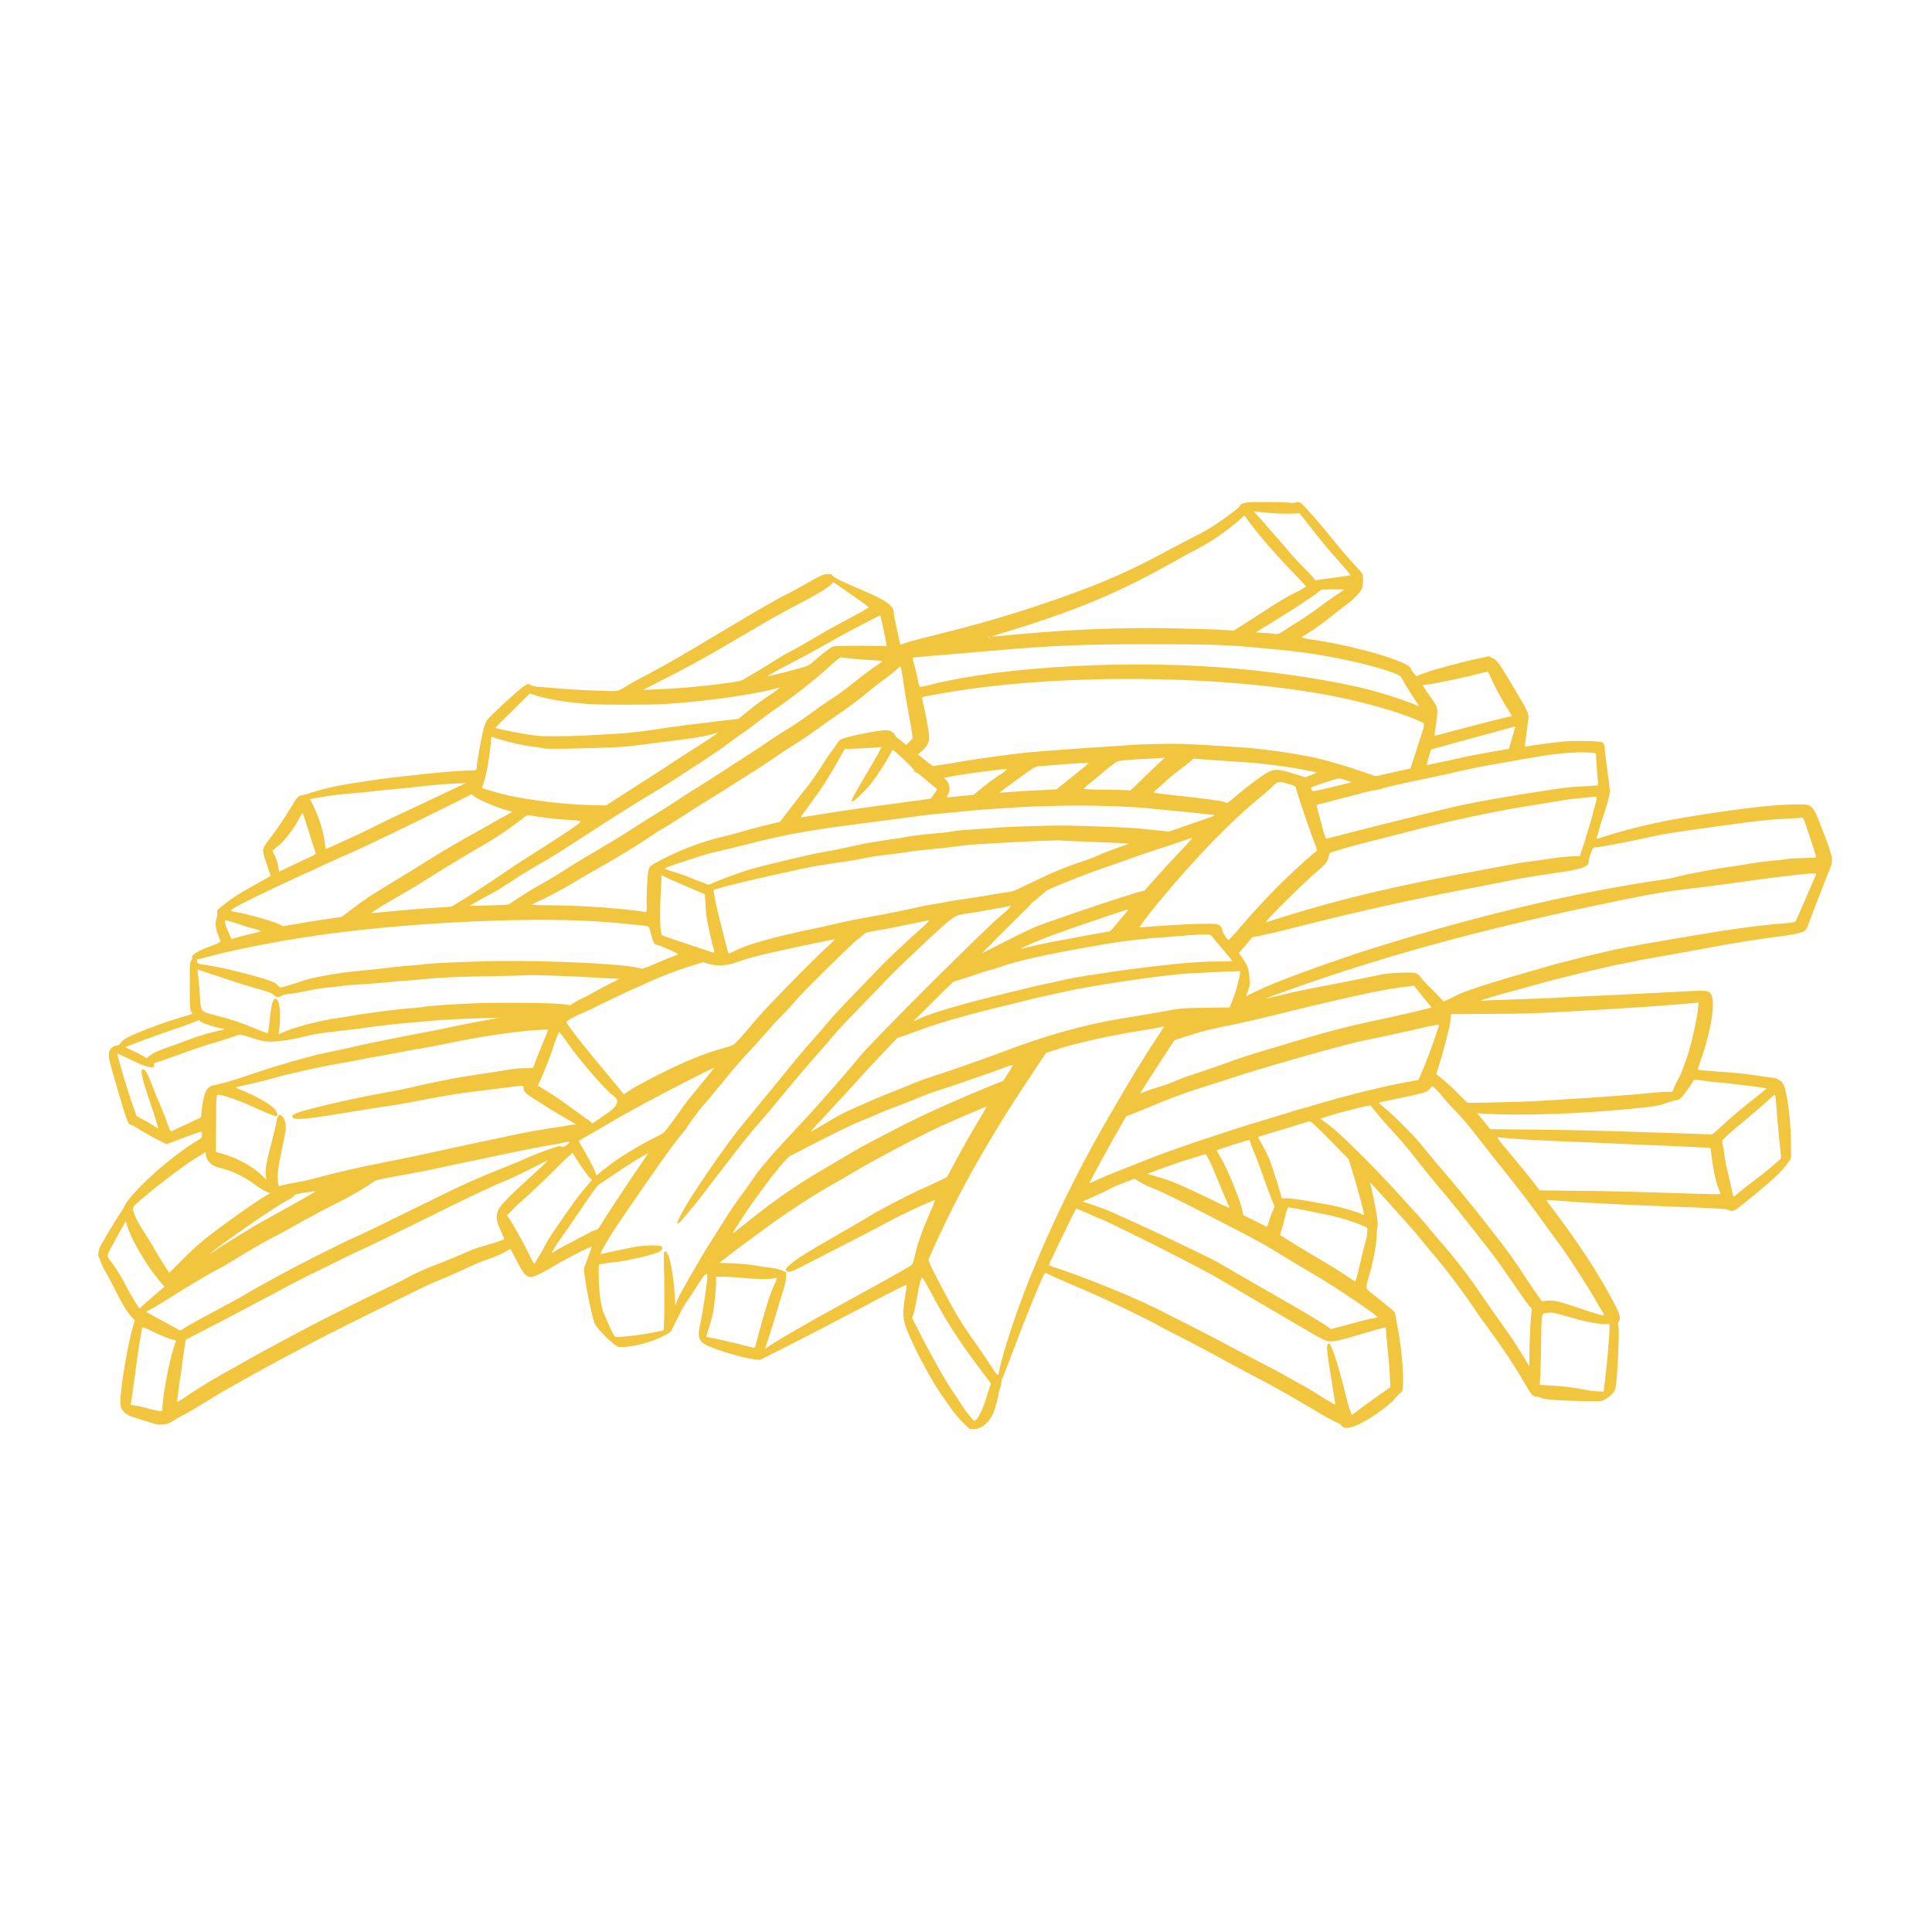
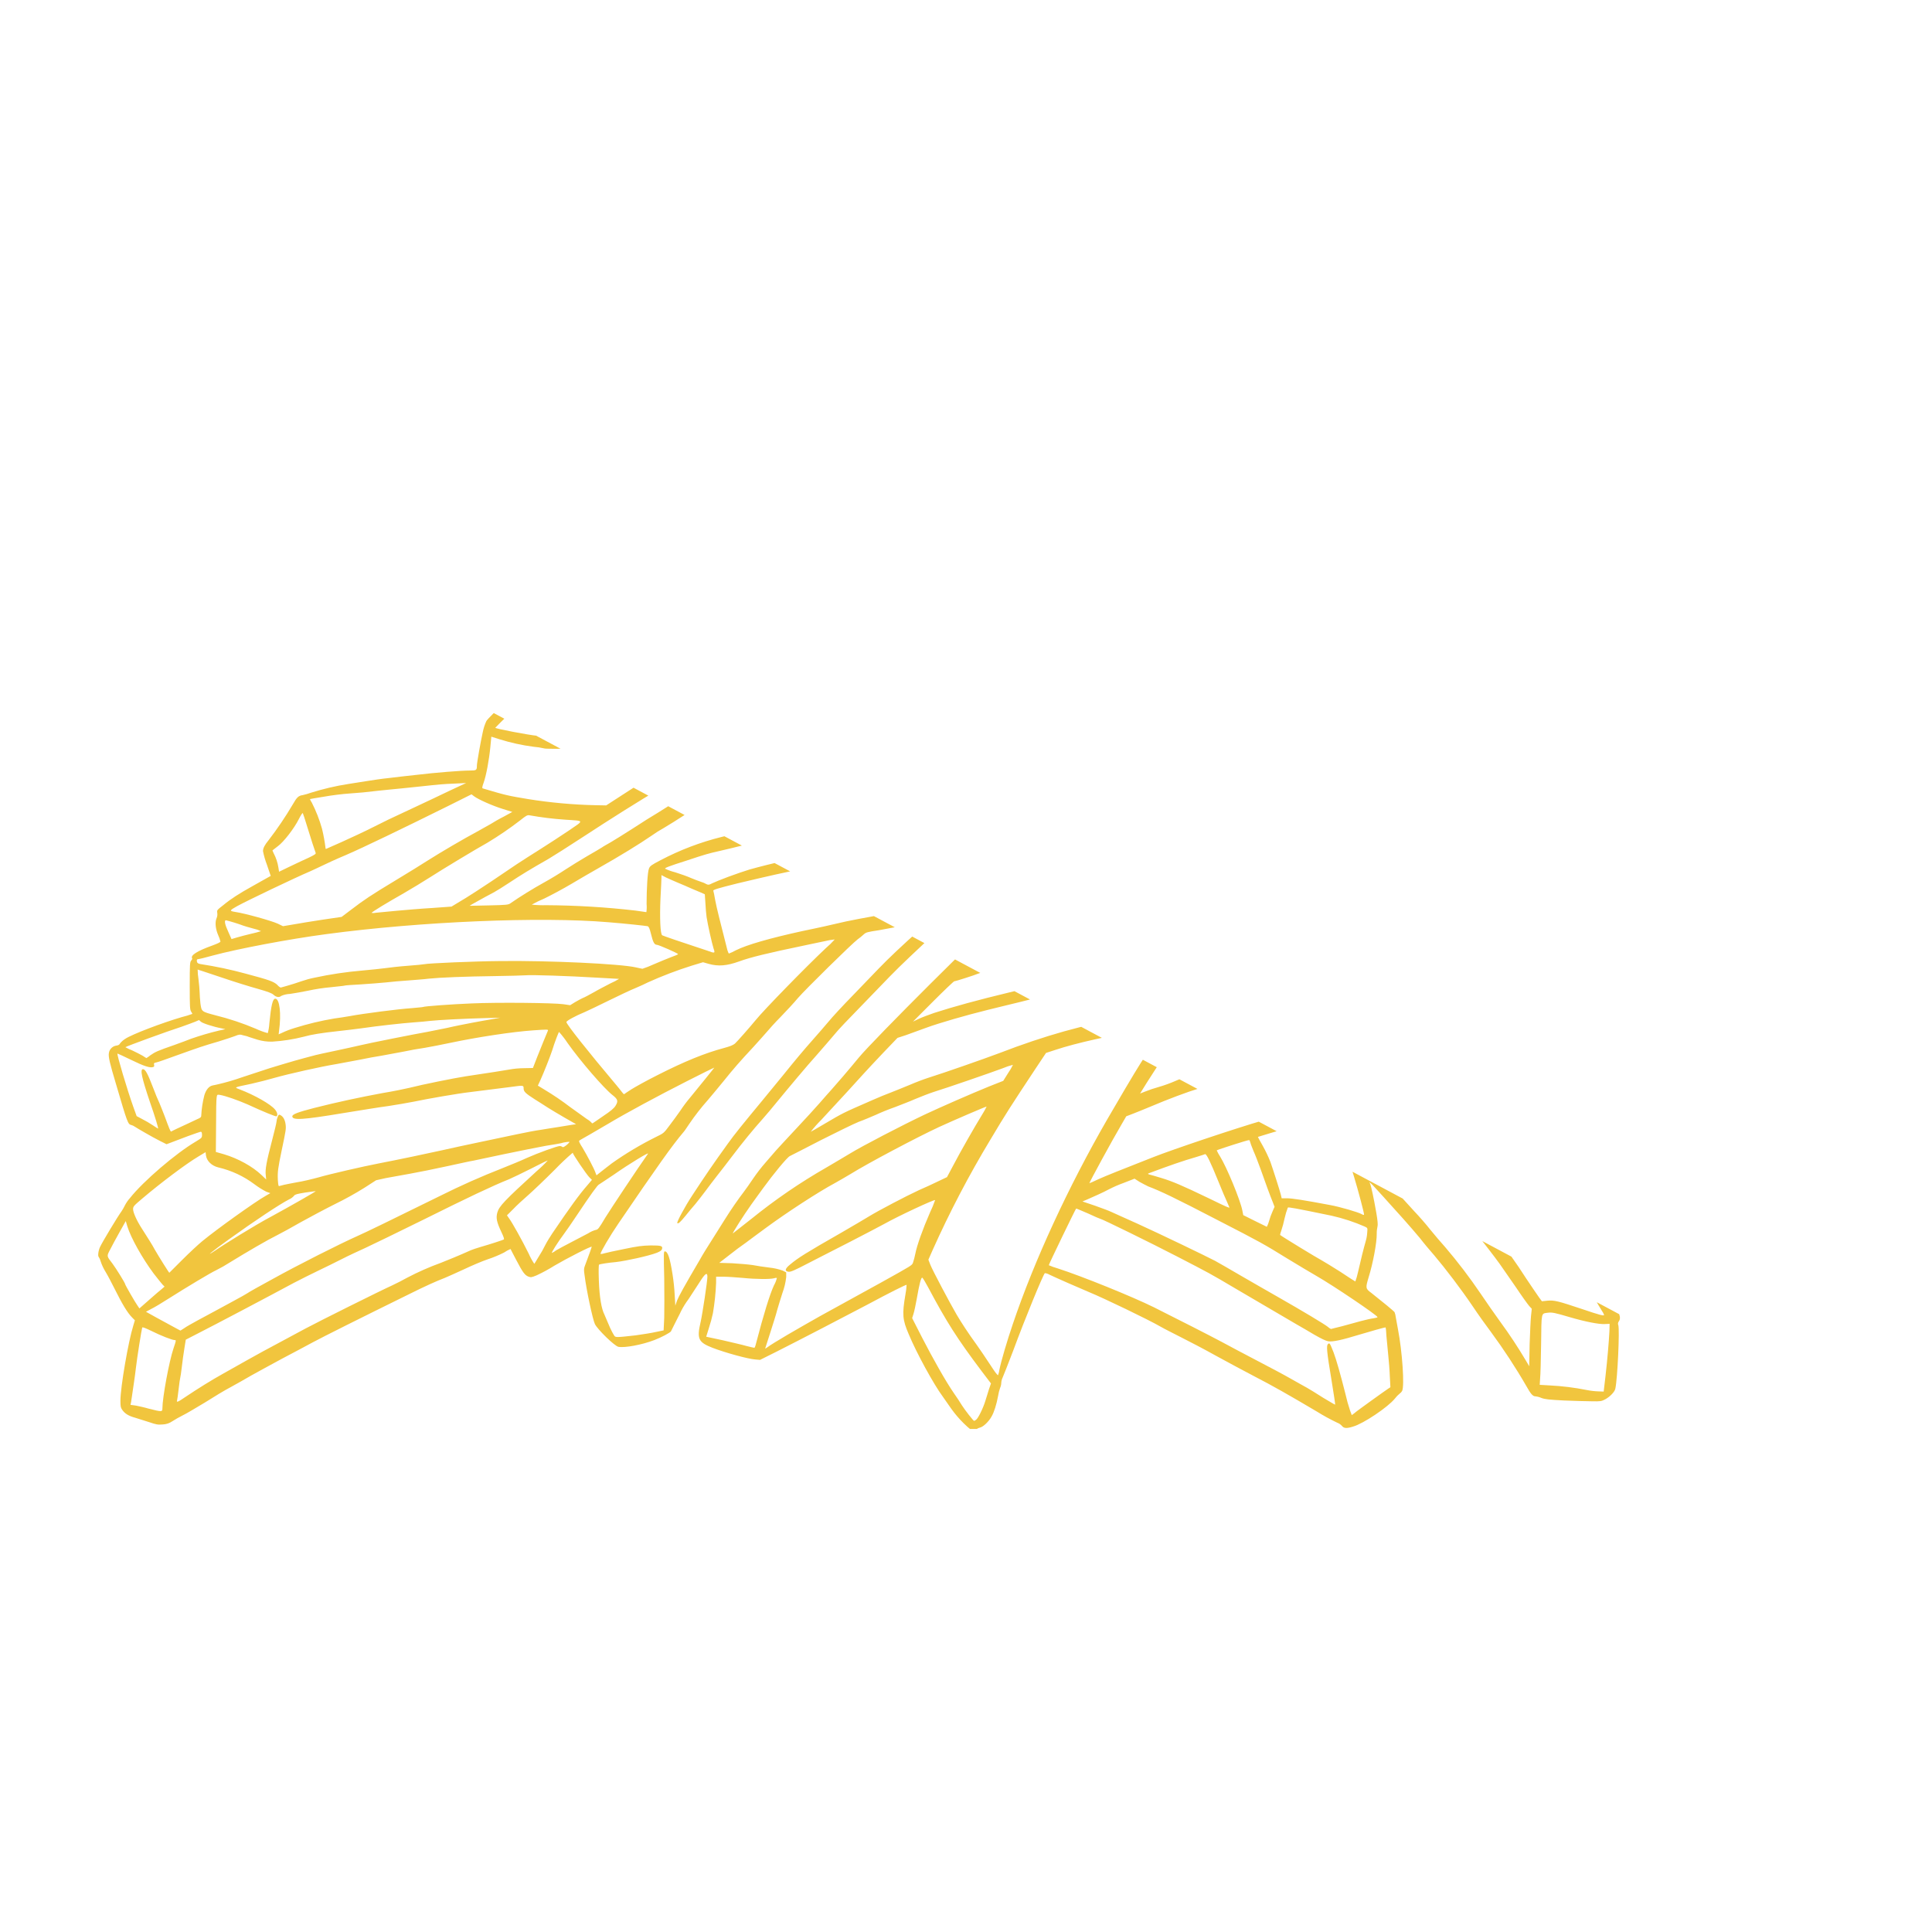
<svg xmlns="http://www.w3.org/2000/svg" width="500" zoomAndPan="magnify" viewBox="0 0 375 375" height="500" preserveAspectRatio="xMidYMid meet" version="1.0">
  <defs>
    <clipPath id="8d6480d6c2">
-       <path d="M 19 97.363 L 356 97.363 L 356 277.363 L 19 277.363 Z M 19 97.363 " clip-rule="nonzero" />
+       <path d="M 19 97.363 L 356 277.363 L 19 277.363 Z M 19 97.363 " clip-rule="nonzero" />
    </clipPath>
  </defs>
-   <rect x="-37.5" width="450" fill="#ffffff" y="-37.5" height="450" fill-opacity="1" />
-   <rect x="-37.5" width="450" fill="#ffffff" y="-37.5" height="450" fill-opacity="1" />
  <g clip-path="url(#8d6480d6c2)">
    <path fill="#f1c53e" d="M 187.004 276.215 C 186.129 275.348 185.336 274.41 184.621 273.41 C 184.082 272.641 183.352 271.602 183.008 271.102 C 181.238 268.719 177.895 262.609 176.395 258.996 C 175.164 256.148 175.086 255.113 175.742 251.27 C 175.863 250.645 175.938 250.02 175.973 249.387 C 175.895 249.309 172.859 250.809 168.285 253.266 C 163.902 255.574 155.332 260.031 150.68 262.379 L 147.527 263.953 L 146.605 263.875 C 145.145 263.762 140.801 262.57 138.301 261.609 C 135.535 260.531 135.227 259.879 135.996 256.574 C 136.344 255.035 137.305 248.691 137.305 247.809 C 137.305 246.887 136.879 247.156 135.883 248.73 C 135.344 249.578 134.344 251.113 133.652 252.152 C 133.098 252.891 132.609 253.672 132.191 254.496 C 132.074 254.727 131.805 255.344 131.539 255.805 C 131.152 256.613 130.461 257.918 130.23 258.418 C 130.113 258.648 128.348 259.609 127 260.109 C 124.617 261.031 121.234 261.648 120.043 261.418 C 119.312 261.301 115.969 258.035 115.469 256.996 C 115.047 256.113 113.816 250.383 113.473 247.578 C 113.316 246.539 113.316 246.234 113.512 245.734 C 114.508 243.082 114.855 242.082 114.855 242.004 C 114.855 241.773 109.973 244.273 107.629 245.656 C 106.516 246.355 105.363 246.984 104.168 247.539 C 103.133 247.965 103.055 247.965 102.516 247.77 C 101.824 247.465 101.441 246.926 100.172 244.504 C 99.594 243.391 99.098 242.465 99.098 242.43 C 98.652 242.617 98.227 242.848 97.828 243.121 C 96.809 243.633 95.758 244.07 94.676 244.426 C 93.637 244.773 91.562 245.656 90.023 246.387 C 88.488 247.078 86.836 247.848 86.336 248.039 C 84.719 248.656 82.566 249.617 79.109 251.344 C 69.805 255.918 62.734 259.457 60.734 260.531 C 59.504 261.188 56.812 262.645 54.738 263.723 C 52.664 264.836 50.012 266.297 48.82 266.953 C 47.629 267.645 45.82 268.68 44.746 269.258 C 43.707 269.797 41.477 271.141 39.785 272.219 C 38.055 273.254 36.133 274.41 35.48 274.715 C 34.781 275.066 34.102 275.449 33.445 275.867 C 32.887 276.25 32.273 276.457 31.598 276.484 C 30.637 276.562 30.367 276.523 28.906 276.023 C 28.023 275.754 26.793 275.371 26.219 275.176 C 24.949 274.832 24.219 274.371 23.719 273.641 C 23.41 273.219 23.375 272.91 23.375 271.871 C 23.375 269.258 24.91 260.34 25.871 257.305 L 26.18 256.266 L 25.719 255.805 C 24.719 254.805 23.758 253.191 22.105 249.883 C 21.684 249.039 20.988 247.695 20.527 246.926 C 20.109 246.262 19.777 245.555 19.531 244.812 C 19.457 244.523 19.34 244.254 19.184 244.004 C 18.953 243.852 19.066 242.812 19.414 242.043 C 19.836 241.121 22.836 236.125 23.605 235.086 C 23.832 234.742 24.039 234.383 24.219 234.008 C 24.488 233.48 24.82 232.992 25.219 232.551 C 27.793 229.281 34.176 223.824 37.98 221.594 C 39.172 220.863 39.211 220.863 39.211 220.25 C 39.211 219.863 39.133 219.672 38.98 219.672 C 38.863 219.672 37.75 220.059 36.48 220.52 L 33.25 221.746 L 32.328 222.094 L 31.023 221.441 C 29.637 220.75 26.523 218.941 26.141 218.672 C 25.941 218.531 25.723 218.43 25.488 218.367 C 24.832 218.211 24.758 218.059 22.527 210.449 C 21.297 206.336 20.988 205.066 21.145 204.336 C 21.211 203.977 21.375 203.672 21.633 203.418 C 21.895 203.164 22.207 203.008 22.566 202.953 C 22.949 202.914 23.219 202.758 23.297 202.527 C 23.582 202.18 23.914 201.883 24.297 201.645 C 25.602 200.762 31.484 198.531 35.289 197.418 C 35.98 197.25 36.66 197.043 37.324 196.801 C 37.363 196.801 37.25 196.57 37.094 196.34 C 36.863 195.957 36.828 195.531 36.828 191.344 C 36.828 187.152 36.863 186.77 37.094 186.461 C 37.25 186.309 37.363 186.078 37.289 186 C 36.941 185.426 38.285 184.578 41.172 183.539 C 42.207 183.156 42.824 182.887 42.785 182.734 C 42.684 182.324 42.543 181.926 42.363 181.543 C 41.824 180.312 41.707 179.043 42.016 178.273 C 42.18 177.918 42.23 177.547 42.168 177.16 C 42.094 176.66 42.133 176.621 43.324 175.699 C 44.859 174.43 46.438 173.43 49.125 171.934 C 50.316 171.277 51.586 170.547 51.934 170.355 L 52.547 170.012 L 51.816 167.859 C 51.484 166.996 51.227 166.113 51.047 165.207 C 51.047 164.629 51.395 163.977 52.125 163.094 C 53.844 160.855 55.422 158.523 56.852 156.098 C 57.621 154.75 57.93 154.441 58.773 154.328 C 59.309 154.207 59.836 154.055 60.352 153.867 C 62.719 153.125 65.125 152.559 67.578 152.176 C 68.77 151.984 70.535 151.715 71.496 151.559 C 72.457 151.406 74.227 151.137 75.418 151.023 C 76.609 150.867 79.031 150.598 80.801 150.406 C 84.645 149.945 89.523 149.562 91.176 149.562 C 92.484 149.562 92.562 149.484 92.562 148.641 C 92.562 148.062 93.293 143.949 93.715 142.066 C 93.863 141.336 94.094 140.629 94.406 139.953 C 94.945 139.066 101.02 133.496 102.055 132.957 C 102.215 132.844 102.387 132.793 102.582 132.801 C 102.773 132.805 102.945 132.871 103.094 132.996 C 103.207 133.148 103.863 133.266 104.824 133.34 C 105.629 133.379 107.359 133.531 108.629 133.648 C 109.898 133.762 112.934 133.957 115.355 134.031 C 120.238 134.227 119.738 134.301 121.621 133.148 C 122.16 132.801 123.887 131.84 125.465 131.035 C 129.309 128.996 132.383 127.23 140.07 122.617 C 147.184 118.352 150.719 116.312 152.984 115.199 C 153.793 114.773 155.445 113.891 156.715 113.16 C 159.48 111.586 159.867 111.43 160.75 111.43 C 161.289 111.43 161.48 111.508 161.633 111.738 C 161.828 112.086 163.172 112.777 166.477 114.16 C 170.398 115.852 171.859 116.621 172.668 117.391 C 173.242 117.965 173.434 118.234 173.434 118.582 C 173.508 119.359 173.633 120.129 173.82 120.887 C 174.051 121.887 174.32 123.27 174.473 123.922 C 174.59 124.578 174.742 125.113 174.82 125.113 C 175.055 125.051 175.285 124.973 175.512 124.883 C 176.086 124.617 177.508 124.27 186.582 121.965 C 195.391 119.656 204.039 116.852 212.527 113.547 C 217.418 111.582 222.172 109.324 226.785 106.781 C 227.941 106.164 230.207 104.973 231.859 104.129 C 233.637 103.273 235.328 102.273 236.934 101.129 C 239.742 99.133 240.547 98.477 240.699 98.133 C 240.969 97.555 241.969 97.402 245.773 97.441 C 247.695 97.441 249.734 97.516 250.312 97.555 C 250.695 97.641 251.078 97.641 251.465 97.555 C 251.656 97.363 252.117 97.402 252.539 97.672 C 253.078 98.055 256.039 101.398 258.23 104.129 C 260.074 106.434 261.344 107.934 263.379 110.125 C 263.766 110.5 264.113 110.91 264.418 111.355 C 264.648 111.816 264.609 113.738 264.34 114.277 C 263.879 115.16 262.805 116.273 261.305 117.391 C 260.457 118.004 258.961 119.156 258 119.965 C 256.496 121.176 254.922 122.277 253.27 123.27 C 253.031 123.395 252.812 123.547 252.617 123.73 C 253.234 123.914 253.859 124.043 254.5 124.117 C 263.07 125.348 273.836 128.5 273.836 129.805 C 273.965 130.105 274.145 130.375 274.371 130.613 L 274.91 131.266 L 275.719 130.918 C 277.719 130.113 283.484 128.535 286.98 127.805 L 289.02 127.383 L 289.711 127.73 C 290.516 128.074 291.207 129.074 293.094 132.266 C 293.629 133.188 294.477 134.609 294.977 135.418 C 296.32 137.645 296.781 138.684 296.668 139.375 C 296.629 139.684 296.477 140.758 296.359 141.797 C 296.242 142.797 296.09 143.949 296.012 144.297 C 295.938 144.988 295.938 144.988 296.281 144.91 C 297.168 144.68 302.203 144.027 303.969 143.875 C 305.008 143.797 307.008 143.797 308.391 143.836 C 310.812 143.949 310.926 143.949 311.195 144.297 C 311.414 144.566 311.504 144.875 311.465 145.219 C 311.465 145.527 311.695 147.371 311.965 149.332 C 312.234 151.254 312.465 153.215 312.465 153.637 C 312.352 154.555 312.148 155.453 311.852 156.328 C 311.504 157.363 310.926 159.172 310.582 160.324 C 310.273 161.477 309.93 162.516 309.891 162.629 C 309.812 162.863 310.082 162.824 311.426 162.363 C 316.445 160.801 321.543 159.582 326.727 158.711 C 338.027 156.828 345.445 156.02 349.75 156.133 C 351.711 156.172 351.98 156.48 353.516 160.516 C 356.055 167.203 356.016 166.742 354.707 169.781 C 354.324 170.703 350.98 179.391 350.941 179.621 C 350.867 179.852 350.766 180.07 350.633 180.273 C 350.289 180.926 349.133 181.273 345.254 181.773 C 341.141 182.312 335.988 183.117 332.031 183.887 C 330.262 184.195 327.301 184.734 325.496 185.078 C 323.648 185.387 321.191 185.848 319.961 186.078 C 318.73 186.27 317.617 186.5 317.5 186.539 C 317.348 186.578 316.309 186.77 315.195 187 C 312.004 187.578 302.664 189.844 298.434 191.035 C 296.359 191.613 293.824 192.344 292.824 192.574 C 291.785 192.844 290.055 193.344 288.98 193.688 C 287.402 194.148 287.133 194.266 287.75 194.227 C 288.172 194.188 290.824 194.074 293.668 193.996 C 296.477 193.918 299.973 193.766 301.434 193.688 C 303.895 193.535 305.238 193.496 314.348 193.074 C 320.383 192.766 323.883 192.613 326.418 192.457 C 330.57 192.227 331.414 192.227 331.875 192.652 C 333.066 193.727 332.453 198.723 330.34 205.145 C 329.953 206.336 329.57 207.371 329.531 207.449 C 329.453 207.68 329.684 207.719 334.375 208.062 C 337.117 208.234 339.848 208.543 342.562 208.988 C 343.254 209.102 344.062 209.219 344.293 209.219 C 344.605 209.234 344.887 209.336 345.137 209.523 C 345.297 209.664 345.477 209.766 345.676 209.832 C 345.789 209.832 346.02 210.215 346.25 210.715 C 346.945 212.215 347.637 217.98 347.637 222.285 L 347.637 224.824 L 347.137 225.555 C 345.945 227.359 343.984 229.168 337.68 234.242 C 336.605 235.086 336.066 235.238 335.449 234.816 C 335.18 234.664 333.875 234.586 330.57 234.434 C 315.961 233.895 307.391 233.473 303.047 233.086 C 301.512 232.973 300.203 232.895 300.164 232.934 C 300.398 233.398 300.695 233.82 301.047 234.203 C 305.93 240.66 309.391 245.848 312.273 251.039 C 314.426 254.922 314.734 255.766 314.195 256.496 C 314.039 256.727 314.016 256.969 314.117 257.227 C 314.387 258.148 313.965 267.527 313.539 269.527 C 313.426 270.141 312.504 271.102 311.582 271.602 C 310.852 271.988 310.656 272.023 308.969 271.988 C 307.93 271.988 305.508 271.91 303.547 271.832 C 300.625 271.68 299.855 271.602 299.164 271.332 C 298.797 271.172 298.41 271.07 298.012 271.027 C 297.512 271.027 297.09 270.527 296.281 269.066 C 294.172 265.414 291.863 261.891 289.363 258.496 C 288.52 257.379 286.941 255.188 285.867 253.574 C 283.559 250.152 280.523 246.195 278.445 243.734 C 277.641 242.812 276.332 241.273 275.602 240.312 C 274.836 239.391 273.41 237.738 272.414 236.625 C 271.453 235.547 269.723 233.625 268.57 232.355 C 267.414 231.09 266.34 229.898 266.148 229.742 L 265.801 229.438 L 265.992 229.898 C 266.184 230.473 266.648 232.551 267.145 235.434 C 267.414 236.969 267.453 237.777 267.379 238.008 C 267.27 238.488 267.215 238.977 267.223 239.469 C 267.262 241.121 266.492 245.234 265.648 247.926 C 265.031 250 265.031 250.117 266.184 250.961 C 268.184 252.535 270.527 254.457 270.684 254.691 C 270.805 255 270.883 255.32 270.914 255.652 C 270.988 256.035 271.184 257.074 271.336 257.957 C 272.184 262.34 272.645 269.066 272.145 269.988 C 272.031 270.191 271.875 270.359 271.684 270.488 C 271.324 270.785 271.004 271.117 270.723 271.488 C 269.375 273.141 264.648 276.328 262.609 276.906 C 261.379 277.289 260.844 277.254 260.457 276.754 C 260.203 276.473 259.895 276.266 259.535 276.137 C 258.164 275.48 256.828 274.75 255.539 273.945 C 250.078 270.719 247.121 269.027 243.391 267.105 C 241.469 266.105 238.125 264.301 235.934 263.105 C 233.742 261.879 230.707 260.301 229.246 259.57 C 227.746 258.801 225.98 257.918 225.324 257.535 C 222.789 256.074 214.219 251.961 211.41 250.809 C 209.375 249.961 204.762 247.926 203.648 247.387 C 203.383 247.234 203.102 247.145 202.801 247.117 C 202.418 247.539 199.035 255.727 196.652 262.184 C 195.691 264.723 194.766 267.027 194.613 267.375 C 194.449 267.715 194.359 268.074 194.344 268.449 C 194.328 268.785 194.25 269.105 194.113 269.41 C 193.938 269.914 193.812 270.426 193.73 270.949 C 193.422 272.602 192.961 274.102 192.461 274.945 C 191.922 275.945 190.809 276.984 190.195 277.098 C 189.953 277.156 189.734 277.258 189.539 277.406 C 189.363 277.562 189.16 277.641 188.926 277.637 C 188.539 277.637 188.195 277.367 187.004 276.215 Z M 189.426 275.598 C 189.809 275.406 190.848 273.293 191.27 271.871 C 191.461 271.258 191.77 270.258 191.961 269.641 L 192.348 268.527 L 190.539 266.145 C 185.734 259.762 183.699 256.535 180.16 249.883 C 179.625 248.887 179.125 248.039 179.008 248 C 178.777 247.926 178.434 249.27 177.969 251.961 C 177.738 253.191 177.473 254.535 177.316 254.996 L 177.047 255.844 L 178.969 259.609 C 181.086 263.723 183.582 268.145 185.121 270.371 C 185.656 271.141 186.387 272.219 186.695 272.754 C 187.273 273.676 188.926 275.793 189.078 275.793 C 189.207 275.75 189.32 275.684 189.426 275.598 Z M 266.109 271.91 C 267.684 270.793 269.145 269.719 269.414 269.566 L 269.875 269.258 L 269.762 267.105 C 269.723 265.914 269.566 264.066 269.453 262.992 C 269.336 261.918 269.184 260.301 269.105 259.34 C 269.07 258.418 268.992 257.648 268.914 257.648 C 268.723 257.648 265.953 258.418 263.801 259.07 C 260.535 260.07 258.691 260.492 257.805 260.34 C 257.344 260.262 256.461 259.84 255.117 259.07 C 254.039 258.418 252.5 257.535 251.695 257.074 C 250.117 256.148 246.43 253.996 240.086 250.27 C 234.629 247.039 234.781 247.156 228.555 243.926 C 223.211 241.16 213.871 236.586 213.602 236.586 C 213.527 236.586 212.449 236.125 211.219 235.547 C 209.949 235.008 208.914 234.547 208.875 234.586 C 208.684 234.816 203.57 245.387 203.57 245.578 C 204.133 245.824 204.711 246.027 205.301 246.195 C 210.066 247.73 219.828 251.691 224.02 253.766 C 228.707 256.113 234.82 259.227 237.125 260.457 C 238.586 261.262 241.664 262.875 244.008 264.105 C 246.312 265.297 249.273 266.875 250.543 267.605 C 251.809 268.336 253.23 269.105 253.695 269.371 C 254.156 269.641 255.578 270.488 256.809 271.293 C 258.074 272.062 259.152 272.68 259.152 272.641 C 259.191 272.641 258.883 270.527 258.461 267.988 C 257.5 262.223 257.422 261.148 257.77 260.879 C 258.074 260.609 258.113 260.648 258.844 262.492 C 259.383 263.914 260.188 266.758 261.148 270.562 C 261.391 271.645 261.684 272.707 262.035 273.754 L 262.379 274.676 L 262.84 274.332 C 263.07 274.102 264.57 273.023 266.109 271.91 Z M 31.523 273.371 C 31.523 271.293 32.828 264.223 33.676 261.723 C 34.211 260.148 34.211 260.109 33.906 260.109 C 33.406 260.109 31.176 259.227 29.484 258.379 C 28.215 257.766 27.641 257.535 27.602 257.688 C 27.484 258.035 26.602 263.531 26.371 265.566 C 26.18 267.258 25.91 268.949 25.449 272.102 L 25.332 272.68 L 26.41 272.832 C 26.988 272.949 28.062 273.18 28.832 273.41 C 31.406 274.062 31.523 274.062 31.523 273.371 Z M 35.941 271.18 C 38.402 269.527 41.133 267.836 43.207 266.684 C 44.359 266.027 46.551 264.797 48.129 263.914 C 49.703 263.031 52.355 261.57 54.047 260.688 C 55.738 259.762 58.082 258.535 59.273 257.879 C 61.852 256.496 74.035 250.422 76.109 249.5 C 76.918 249.117 78.223 248.461 79.031 248 C 81.145 246.891 83.324 245.93 85.566 245.117 C 86.836 244.617 89.023 243.734 91.41 242.66 C 91.676 242.543 92.484 242.273 93.254 242.043 C 95.254 241.469 97.598 240.699 97.789 240.582 C 97.906 240.508 97.75 240.043 97.328 239.16 C 96.406 237.199 96.25 236.43 96.52 235.395 C 96.867 234.125 97.867 233.086 104.207 227.285 C 104.957 226.648 105.66 225.973 106.324 225.246 C 106.324 225.207 104.863 225.898 103.172 226.785 C 101.441 227.668 99.48 228.59 98.789 228.898 C 95.598 230.168 90.68 232.512 82.336 236.664 C 77.34 239.121 72.227 241.621 70.961 242.199 C 69.691 242.773 67.617 243.734 66.348 244.387 C 65.078 245.043 63.004 246.043 61.734 246.656 C 60.504 247.234 58.391 248.309 57.047 249 C 52.277 251.574 41.555 257.227 38.52 258.766 L 36.059 260.031 L 35.789 261.723 C 35.637 262.645 35.406 264.262 35.289 265.336 C 35.172 266.375 35.02 267.336 34.98 267.449 C 34.941 267.566 34.789 268.527 34.676 269.602 C 34.559 270.68 34.406 271.68 34.367 271.832 C 34.211 272.254 34.559 272.141 35.941 271.18 Z M 311.621 267.145 C 312.004 263.762 312.273 260.531 312.387 258.418 L 312.426 256.957 L 311.504 256.996 C 310.391 257.074 307.66 256.535 304.66 255.652 C 301.777 254.805 301.281 254.691 300.395 254.805 C 299.129 254.996 299.203 254.574 299.129 260.801 C 299.09 263.836 299.012 266.875 298.934 267.566 L 298.859 268.797 L 300.816 268.91 C 303.223 269.031 305.605 269.328 307.969 269.797 C 308.73 269.953 309.496 270.043 310.273 270.066 L 311.273 270.102 Z M 194 265.797 C 194.309 264.223 195.461 260.301 196.574 257.035 C 200.727 244.734 207.336 230.398 214.949 217.211 C 216.715 214.137 220.328 208.027 221.289 206.527 C 221.75 205.836 222.137 205.18 222.211 205.066 C 222.25 204.914 223.137 203.566 224.133 202.066 C 225.133 200.531 225.98 199.262 225.941 199.262 C 225.586 199.27 225.238 199.332 224.902 199.453 C 224.367 199.57 222.98 199.801 221.789 199.992 C 215.793 200.914 208.953 202.414 204.801 203.797 L 203.031 204.375 L 201.035 207.371 C 196.074 214.867 195.23 216.176 192.23 221.211 C 188.07 228.105 184.34 235.23 181.047 242.582 L 180.199 244.504 L 180.586 245.504 C 181.008 246.578 184.352 252.883 185.695 255.188 C 186.582 256.688 187.926 258.766 189.578 261.031 C 190.5 262.34 190.809 262.801 192.617 265.527 C 193.152 266.375 193.652 266.988 193.73 266.914 C 193.859 266.551 193.949 266.18 194 265.797 Z M 297.168 255.418 L 297.32 254.035 L 296.82 253.496 C 296.551 253.191 295.359 251.539 294.207 249.809 C 293.016 248.078 291.594 246.043 291.055 245.273 C 289.172 242.66 283.289 235.203 280.754 232.164 C 278.68 229.742 275.527 225.859 274.449 224.438 C 273.258 222.863 272.184 221.633 269.762 218.98 C 267.879 216.906 266.223 214.906 266.109 214.598 C 266.031 214.406 261.188 215.598 257.844 216.637 L 256.27 217.137 L 258 218.402 C 259.957 219.863 266.492 226.285 270.605 230.82 C 271.914 232.242 273.68 234.203 274.527 235.125 C 275.41 236.047 276.793 237.621 277.602 238.66 C 278.449 239.699 279.754 241.234 280.523 242.082 C 282.984 244.965 285.277 247.977 287.402 251.113 C 288.402 252.613 290.133 255.074 291.211 256.574 C 293 259.012 294.668 261.539 296.207 264.145 L 296.82 265.184 L 296.898 260.992 C 296.977 258.688 297.09 256.188 297.168 255.418 Z M 152.871 259.07 C 154.715 257.996 157.523 256.379 159.176 255.457 C 166.863 251.23 168.477 250.348 170.977 248.961 C 177.125 245.543 176.973 245.617 177.203 245.117 C 177.391 244.539 177.543 243.949 177.664 243.352 C 177.973 241.734 179.125 238.508 180.508 235.355 C 180.887 234.566 181.223 233.762 181.508 232.934 C 181.352 232.781 174.473 235.969 171.59 237.586 C 170.707 238.086 167.707 239.621 164.98 241.043 C 162.211 242.43 158.559 244.352 156.793 245.234 C 154.293 246.539 153.484 246.887 153.102 246.848 C 152.254 246.77 152.332 246.273 153.332 245.465 C 154.832 244.195 156.406 243.195 163.211 239.312 C 165.477 238.008 167.938 236.547 168.629 236.125 C 170.438 235.008 175.934 232.125 178.355 231.012 C 179.508 230.512 181.199 229.742 182.121 229.281 L 183.812 228.477 L 185.043 226.168 C 186.387 223.594 189.195 218.672 190.617 216.367 C 190.941 215.859 191.234 215.332 191.5 214.789 C 191.461 214.715 185.121 217.441 182.277 218.75 C 178.047 220.711 168.516 225.746 165.055 227.898 C 164.211 228.398 162.902 229.168 162.133 229.59 C 158.828 231.359 152.641 235.395 148.68 238.316 C 147.184 239.43 145.375 240.738 144.684 241.273 C 143.953 241.773 142.492 242.852 141.492 243.656 L 139.609 245.117 L 142.109 245.195 C 143.492 245.273 145.262 245.426 146.066 245.543 C 146.875 245.695 148.336 245.926 149.371 246.043 C 150.242 246.133 151.086 246.324 151.91 246.617 L 152.602 246.965 L 152.602 247.887 C 152.484 248.941 152.242 249.965 151.871 250.961 C 151.488 252.152 151.027 253.652 150.832 254.344 C 150.68 254.996 150.066 256.918 149.527 258.609 C 148.988 260.262 148.527 261.684 148.527 261.723 C 148.527 261.801 148.758 261.648 149.027 261.453 C 149.297 261.223 151.027 260.148 152.871 259.07 Z M 146.684 260.992 C 148.258 254.957 149.41 251.27 150.219 249.5 C 150.48 249.039 150.672 248.555 150.797 248.039 C 150.598 248.02 150.406 248.043 150.219 248.117 C 149.449 248.309 146.797 248.309 144.145 248.039 C 142.875 247.926 141.184 247.809 140.418 247.809 L 138.996 247.809 L 138.996 249 C 138.914 250.973 138.711 252.934 138.379 254.883 C 138.176 255.844 137.918 256.793 137.609 257.727 L 137.074 259.457 L 140.301 260.148 C 142.07 260.57 144.145 261.031 144.914 261.262 C 145.684 261.453 146.336 261.609 146.414 261.609 C 146.453 261.648 146.605 261.34 146.684 260.992 Z M 123.391 259.188 C 124.734 258.996 126.504 258.727 127.309 258.535 L 128.809 258.227 L 128.926 255.766 C 128.961 254.422 128.961 250.961 128.926 248.078 C 128.809 243.352 128.809 242.891 129.039 242.891 C 129.617 242.891 130.039 244.156 130.539 247.348 C 130.754 248.699 130.895 250.055 130.961 251.422 L 131.078 253.422 L 131.422 252.422 C 131.77 251.574 132.77 249.73 135.844 244.504 C 136.305 243.656 137.305 242.043 137.996 240.969 C 138.688 239.852 139.879 238.008 140.609 236.816 C 141.953 234.664 143.301 232.742 144.414 231.281 C 144.723 230.895 145.492 229.781 146.145 228.82 C 146.91 227.691 147.742 226.617 148.641 225.59 C 149.371 224.746 150.258 223.707 150.602 223.324 C 150.949 222.941 152.68 221.055 154.445 219.172 C 156.215 217.289 158.289 215.023 159.059 214.137 C 159.828 213.254 160.867 212.062 161.367 211.523 C 162.172 210.641 164.785 207.602 166.707 205.258 C 169.555 201.801 191.578 179.852 194.613 177.43 C 195.094 177.055 195.543 176.645 195.961 176.199 L 196.23 175.816 L 195.805 175.891 C 195.535 175.969 194.77 176.082 194.039 176.238 C 193.309 176.352 192.23 176.547 191.656 176.66 C 191.039 176.777 189.504 177.047 188.195 177.238 C 185.852 177.582 185.773 177.621 184.773 178.312 C 184.199 178.699 182.66 180.043 181.316 181.273 C 179.969 182.543 177.855 184.539 176.586 185.73 C 175.32 186.922 173.551 188.652 172.668 189.574 C 171.781 190.5 169.246 193.113 167.055 195.379 C 164.863 197.609 162.594 199.992 162.059 200.684 C 161.52 201.34 159.98 203.105 158.676 204.605 C 156.598 206.91 153.062 211.141 150.41 214.367 C 149.988 214.906 148.949 216.137 148.105 217.098 C 146.145 219.289 144.105 221.785 142.07 224.477 C 141.184 225.668 139.879 227.32 139.188 228.207 C 138.496 229.09 137.496 230.398 136.996 231.09 C 136.496 231.781 135.574 232.934 134.996 233.664 C 134.383 234.355 133.535 235.395 133.074 235.969 C 132.039 237.238 131.652 237.586 131.461 237.395 C 131.309 237.238 132.961 234.164 134.305 232.125 C 136.918 228.129 138.418 225.938 141.301 221.941 C 142.414 220.363 144.375 217.941 147.914 213.676 C 148.91 212.445 150.758 210.219 151.949 208.758 C 154.215 205.949 155.867 203.953 157.984 201.57 C 158.637 200.84 159.906 199.379 160.75 198.379 C 161.598 197.34 163.711 195.074 165.441 193.305 C 167.168 191.5 169.477 189.113 170.59 187.961 C 172.512 185.965 175.125 183.504 178.777 180.234 C 179.738 179.391 180.43 178.66 180.355 178.621 C 180.277 178.621 178.625 178.93 176.703 179.352 C 174.781 179.773 172.051 180.312 170.668 180.543 C 168.359 180.891 168.094 180.965 167.668 181.352 C 167.281 181.711 166.871 182.043 166.438 182.352 C 165.285 183.234 156.367 191.996 154.871 193.727 C 154.141 194.613 152.641 196.227 151.523 197.379 C 150.41 198.492 149.219 199.84 148.836 200.301 C 148.449 200.762 147.297 202.031 146.297 203.145 C 143.57 206.066 142.34 207.488 140.457 209.832 C 139.531 210.949 138.188 212.602 137.457 213.445 C 136.121 214.941 134.895 216.516 133.766 218.176 C 133.305 218.867 132.844 219.559 132.691 219.711 C 130.5 222.285 127.5 226.516 120.043 237.469 C 118.43 239.812 116.547 243.043 116.547 243.391 C 116.797 243.406 117.043 243.367 117.277 243.273 C 117.66 243.16 119.43 242.773 121.16 242.43 C 123.734 241.891 124.656 241.773 126.273 241.738 C 128.348 241.738 128.656 241.812 128.5 242.43 C 128.426 242.699 128.156 242.891 127.5 243.16 C 125.926 243.773 121.543 244.734 119.547 244.965 C 118.16 245.082 116.434 245.352 116.277 245.465 C 116.199 245.543 116.164 246.695 116.238 248.578 C 116.355 251.77 116.738 254.035 117.316 255.152 C 117.469 255.496 117.816 256.305 118.086 256.957 C 118.301 257.496 118.543 258.02 118.816 258.535 C 118.93 258.766 119.121 259.07 119.238 259.266 C 119.469 259.609 119.66 259.609 123.391 259.188 Z M 35.75 257.805 C 36.098 257.535 37.289 256.879 38.402 256.266 C 39.48 255.688 41.055 254.844 41.898 254.383 C 42.746 253.922 44.359 253.035 45.512 252.422 C 46.668 251.809 47.742 251.191 47.973 251.039 C 48.164 250.883 50.395 249.617 52.895 248.27 C 57.66 245.617 66.039 241.391 69.422 239.891 C 71.305 239.047 75.34 237.086 85.258 232.203 C 89.488 230.09 93.293 228.398 97.711 226.668 C 99.059 226.129 101.133 225.285 102.285 224.746 C 104.438 223.785 108.168 222.441 108.668 222.441 C 108.836 222.449 108.988 222.5 109.129 222.594 C 109.242 222.746 109.473 222.633 109.934 222.285 C 110.164 222.105 110.367 221.898 110.551 221.672 C 110.551 221.555 109.438 221.711 108.859 221.902 C 108.742 221.941 107.398 222.172 105.938 222.402 C 104.438 222.672 100.824 223.402 97.867 224.016 C 94.906 224.633 92.215 225.207 91.871 225.285 C 91.523 225.324 89.258 225.824 86.797 226.359 C 84.336 226.898 81.105 227.551 79.57 227.82 C 78.031 228.09 75.957 228.477 74.879 228.668 L 72.996 229.09 L 70.73 230.551 C 68.887 231.699 66.988 232.75 65.039 233.703 C 63.117 234.664 60.16 236.238 58.43 237.199 C 56.699 238.199 54.586 239.352 53.738 239.777 C 52.086 240.582 47.973 242.965 44.668 245.004 C 43.773 245.578 42.852 246.102 41.902 246.578 C 41.016 246.965 36.211 249.848 32.754 252.039 C 31.445 252.883 29.906 253.805 29.332 254.074 L 28.332 254.613 L 30.406 255.766 C 34.52 257.996 34.98 258.266 35.02 258.266 C 35.059 258.266 35.367 258.035 35.75 257.805 Z M 260.496 257.418 C 261.613 257.109 263.266 256.648 264.148 256.418 C 265.07 256.188 266.148 255.918 266.57 255.883 C 267.031 255.805 267.379 255.727 267.379 255.652 C 267.34 255.305 258.883 249.578 255.387 247.578 C 254.5 247.078 252.004 245.578 249.852 244.273 C 245.312 241.465 244.547 241.043 236.629 236.969 C 227.824 232.395 225.289 231.203 222.867 230.281 C 222.48 230.09 221.715 229.703 221.176 229.398 L 220.215 228.781 L 218.137 229.59 C 217.137 229.949 216.164 230.371 215.219 230.859 C 214.758 231.125 213.832 231.551 213.18 231.855 C 212.488 232.164 211.527 232.586 211.027 232.816 L 210.105 233.203 L 212.488 234.008 C 213.797 234.473 215.254 235.008 215.719 235.238 C 216.18 235.434 218.406 236.469 220.676 237.469 C 225.172 239.508 234.012 243.773 235.859 244.734 C 236.473 245.078 238.781 246.387 240.934 247.656 C 243.086 248.887 246.312 250.77 248.16 251.805 C 252.617 254.344 257.191 257.074 257.77 257.57 C 257.938 257.734 258.129 257.863 258.344 257.957 C 258.383 257.957 259.344 257.688 260.496 257.418 Z M 311.352 255.227 C 311.246 254.938 311.105 254.668 310.926 254.422 C 310.66 254.035 310.004 252.883 309.43 251.883 C 308.16 249.652 303.816 242.965 302.586 241.352 C 302.086 240.699 301.242 239.582 300.703 238.816 C 296.629 233.164 296.051 232.355 291.016 226.055 C 290.172 225.055 288.633 223.055 287.559 221.672 C 284.906 218.25 283.52 216.598 281.945 215.059 C 281.262 214.379 280.621 213.66 280.023 212.906 C 279.625 212.363 279.176 211.863 278.68 211.41 C 278.062 210.793 277.984 210.754 277.793 210.984 C 276.871 212.137 277.484 211.945 268.223 213.867 C 267.84 213.945 267.57 214.059 267.609 214.098 C 269.348 215.488 270.988 216.988 272.527 218.598 C 274.871 220.98 275.141 221.25 276.793 223.324 C 277.41 224.094 279.215 226.246 280.832 228.129 C 284.328 232.242 286.75 235.238 289.98 239.43 C 292.211 242.211 294.289 245.109 296.207 248.117 C 297.32 249.77 298.434 251.422 298.742 251.844 L 299.281 252.574 L 300.355 252.461 C 301.703 252.344 302.434 252.535 307.047 254.074 C 310.543 255.266 311.352 255.457 311.352 255.227 Z M 31.406 250.191 L 31.945 249.73 L 31.559 249.348 C 31.367 249.117 30.562 248.156 29.832 247.195 C 27.602 244.195 25.41 240.273 24.719 238.047 L 24.41 237.008 L 23.18 239.199 C 22.488 240.43 21.684 241.93 21.375 242.543 C 20.684 243.852 20.684 243.773 21.836 245.273 C 22.527 246.195 24.297 249.039 24.297 249.27 C 24.297 249.422 26.293 252.883 26.719 253.461 L 27.062 253.961 L 28.945 252.305 C 29.984 251.383 31.098 250.422 31.406 250.191 Z M 263.57 247 C 263.801 246.039 264.148 244.504 264.379 243.582 C 264.609 242.66 264.918 241.465 265.07 240.969 C 265.246 240.391 265.348 239.801 265.379 239.199 C 265.457 238.352 265.457 238.352 264.918 238.086 C 262.832 237.172 260.68 236.469 258.461 235.969 C 251.234 234.473 250.082 234.277 249.965 234.395 C 249.711 235.059 249.504 235.738 249.352 236.43 C 249.168 237.305 248.938 238.16 248.656 239.008 C 248.562 239.23 248.5 239.461 248.465 239.699 C 248.812 240.008 255.691 244.195 256.383 244.543 C 256.883 244.812 258.574 245.848 260.152 246.848 C 261.688 247.887 263.035 248.73 263.07 248.73 C 263.277 248.168 263.445 247.59 263.57 247 Z M 35.328 244.582 C 36.672 243.234 38.441 241.582 39.285 240.891 C 42.133 238.547 49.551 233.242 51.547 232.125 L 52.473 231.59 L 51.703 231.32 C 50.906 230.91 50.152 230.434 49.434 229.898 C 47.309 228.301 44.949 227.199 42.363 226.59 C 41.094 226.285 40.133 225.359 39.98 224.285 L 39.902 223.633 L 38.441 224.516 C 36.172 225.859 31.254 229.551 27.715 232.551 C 25.949 234.047 25.832 234.164 25.832 234.703 C 25.832 235.355 26.562 236.969 27.562 238.508 C 28.91 240.621 29.523 241.582 30.062 242.582 C 30.906 244.043 32.789 247.039 32.867 247.039 C 32.867 247.039 33.98 245.926 35.328 244.582 Z M 104.555 243.926 C 105.039 243.184 105.473 242.418 105.859 241.621 C 106.129 241.082 106.746 240.082 107.207 239.391 C 110.703 234.238 112.434 231.855 114.047 230.012 L 114.895 229.012 L 114.355 228.473 C 113.742 227.82 111.164 224.016 111.164 223.746 C 109.945 224.789 108.777 225.891 107.668 227.051 C 105.746 228.973 103.402 231.203 102.48 232.012 C 101.555 232.816 100.25 234.008 99.598 234.703 L 98.402 235.895 L 98.828 236.508 C 99.402 237.277 101.324 240.699 102.633 243.352 C 102.93 244.039 103.289 244.691 103.707 245.309 C 103.746 245.273 104.133 244.656 104.555 243.926 Z M 46.59 239.66 C 48.395 238.547 51.125 236.93 52.664 236.125 C 56.469 234.047 61.465 231.203 61.273 231.203 C 61.195 231.203 60.273 231.32 59.234 231.473 C 57.66 231.742 57.273 231.82 57.082 232.086 C 56.805 232.406 56.473 232.652 56.082 232.816 C 54.355 233.703 49.625 236.816 44.285 240.66 C 41.133 242.926 39.516 244.234 41.824 242.695 C 42.629 242.121 44.781 240.773 46.59 239.66 Z M 107.938 242.695 C 108.32 242.465 109.668 241.734 110.934 241.082 C 112.203 240.43 113.664 239.66 114.164 239.391 C 114.605 239.105 115.078 238.887 115.586 238.738 C 116.086 238.66 116.199 238.508 117.508 236.316 C 118.582 234.586 123.656 226.938 125.773 223.938 C 126.078 223.516 122.195 225.859 119.121 228.012 C 117.699 228.973 116.395 229.82 116.277 229.898 C 116.008 229.973 114.703 231.781 111.855 236.047 C 111.012 237.316 109.934 238.891 109.438 239.543 C 108.398 240.93 106.938 243.195 107.129 243.195 C 107.418 243.062 107.688 242.895 107.938 242.695 Z M 145.836 236.586 C 150.438 232.859 155.305 229.527 160.441 226.59 C 161.711 225.859 163.75 224.629 164.977 223.902 C 167.285 222.477 175.203 218.367 179.508 216.328 C 182.621 214.867 188.504 212.293 192 210.871 L 194.73 209.793 L 195.691 208.258 C 196.043 207.758 196.352 207.234 196.613 206.68 C 195.918 206.859 195.238 207.09 194.574 207.371 C 192.422 208.18 183.734 211.176 181.238 211.945 C 180.391 212.215 178.816 212.832 177.703 213.293 C 176.586 213.793 174.742 214.484 173.664 214.906 C 172.551 215.289 170.938 215.945 170.051 216.367 C 169.168 216.75 167.629 217.406 166.668 217.75 C 165.707 218.137 162.402 219.75 159.367 221.285 C 156.328 222.863 153.602 224.246 153.293 224.402 C 152.754 224.668 150.066 227.938 148.145 230.59 C 147.527 231.395 146.527 232.855 145.836 233.781 C 144.375 235.816 141.992 239.582 142.262 239.391 C 142.34 239.352 143.953 238.047 145.836 236.586 Z M 246.312 237.047 C 246.492 236.387 246.723 235.746 247.004 235.125 L 247.391 234.242 L 247.082 233.434 C 246.543 232.125 245.543 229.398 244.699 226.977 C 244.238 225.707 243.621 224.094 243.316 223.441 C 243.047 222.746 242.738 222.016 242.699 221.785 C 242.625 221.555 242.547 221.324 242.469 221.289 C 242.355 221.211 236.359 223.133 236.164 223.285 C 236.352 223.699 236.57 224.098 236.82 224.477 C 238.086 226.516 240.703 232.82 241.125 234.895 L 241.316 235.855 L 243.547 236.969 C 244.777 237.586 245.812 238.086 245.891 238.121 C 246.07 237.777 246.211 237.422 246.312 237.047 Z M 264.762 235.738 C 264.762 235.355 263.609 231.012 262.805 228.359 L 261.766 224.977 L 258.152 221.285 C 255.5 218.598 254.461 217.637 254.23 217.637 C 254.039 217.672 252.965 217.98 251.773 218.367 C 250.578 218.75 248.391 219.402 246.93 219.828 C 245.43 220.289 244.199 220.672 244.16 220.672 C 244.16 220.711 244.582 221.516 245.121 222.441 C 245.676 223.434 246.16 224.461 246.582 225.516 C 247.121 227.051 248.391 231.012 248.621 231.934 L 248.773 232.586 L 249.812 232.586 C 250.812 232.586 253.27 232.973 258.152 233.895 C 260.074 234.242 263.609 235.277 264.301 235.664 C 264.531 235.816 264.766 235.855 264.766 235.738 Z M 238.625 234.355 C 238.625 234.355 238.395 233.855 238.164 233.281 C 237.895 232.703 237.164 231.012 236.551 229.473 C 234.898 225.398 234.168 223.938 233.898 224.016 C 233.781 224.094 232.977 224.324 232.129 224.594 C 229.707 225.285 226.941 226.246 222.941 227.746 C 222.75 227.82 222.828 227.898 223.098 227.977 C 223.289 228.012 224.328 228.32 225.363 228.629 C 227.516 229.281 229.363 230.051 234.703 232.625 C 238.164 234.316 238.625 234.508 238.625 234.355 Z M 337.836 231.203 C 338.527 230.629 339.871 229.59 340.871 228.859 C 342.293 227.781 343.445 226.859 345.676 224.898 C 345.719 224.566 345.707 224.23 345.637 223.902 C 345.484 222.902 344.945 217.02 344.754 214.254 C 344.746 213.672 344.68 213.094 344.562 212.523 C 344.484 212.484 344.293 212.602 344.062 212.793 C 342.641 214.098 339.641 216.676 338.641 217.52 C 336.258 219.402 334.258 221.25 334.258 221.48 C 334.27 221.758 334.32 222.027 334.414 222.285 C 334.488 222.555 334.605 223.438 334.719 224.207 C 334.879 225.402 335.109 226.578 335.414 227.746 C 335.68 228.938 336.027 230.434 336.18 231.09 C 336.297 231.742 336.449 232.281 336.527 232.281 C 336.566 232.281 337.141 231.781 337.832 231.203 Z M 333.953 231.742 C 333.895 231.531 333.816 231.324 333.723 231.129 C 333.027 229.438 332.492 226.898 332.145 223.785 C 332.152 223.449 332.09 223.129 331.953 222.824 C 331.875 222.785 330.07 222.672 327.918 222.594 C 325.766 222.477 320.961 222.285 317.191 222.133 C 313.426 221.941 307.777 221.711 304.66 221.594 C 298.82 221.363 292.207 220.98 291.133 220.785 C 290.441 220.672 290.441 220.672 291.746 222.285 C 295.32 226.555 296.668 228.207 297.703 229.551 L 298.859 231.051 L 305.777 231.129 C 311.465 231.164 317.387 231.32 329.188 231.703 C 331.953 231.781 333.953 231.82 333.953 231.742 Z M 55.121 229.973 C 55.469 229.898 56.582 229.668 57.66 229.473 C 58.699 229.32 60.621 228.859 61.887 228.512 C 63.809 227.938 70.5 226.398 73.496 225.824 C 76.918 225.168 83.145 223.863 85.719 223.285 C 87.41 222.902 90.754 222.172 93.176 221.672 C 95.598 221.172 98.867 220.48 100.48 220.133 C 102.094 219.789 104.133 219.402 105.016 219.289 C 105.898 219.133 107.438 218.902 108.398 218.75 C 109.359 218.598 110.551 218.402 110.973 218.328 L 111.82 218.211 L 109.668 216.98 C 108.512 216.328 107.016 215.406 106.324 214.984 C 105.629 214.523 104.516 213.828 103.785 213.367 C 101.98 212.215 101.633 211.871 101.633 211.254 C 101.633 210.641 101.594 210.641 99.098 210.984 C 96.137 211.371 92.676 211.793 91.18 211.984 C 89.062 212.215 82.836 213.293 80.34 213.828 C 79.148 214.059 76.957 214.445 75.418 214.676 C 73.879 214.867 69.922 215.52 66.578 216.059 C 58.734 217.367 56.738 217.48 56.738 216.676 C 56.738 216.289 57.812 215.867 60.965 215.059 C 65.5 213.906 69.844 212.984 74.188 212.176 C 76.301 211.832 78.684 211.332 79.492 211.141 C 81.875 210.523 88.18 209.254 90.41 208.91 C 95.406 208.18 97.637 207.797 98.828 207.602 C 99.793 207.426 100.766 207.336 101.75 207.332 L 103.441 207.297 L 104.246 205.219 C 104.977 203.414 106.09 200.605 106.359 200.031 C 106.438 199.801 106.207 199.801 103.477 199.992 C 99.52 200.262 92.676 201.301 87.41 202.414 C 85.797 202.758 83.605 203.184 82.492 203.375 C 81.375 203.527 79.453 203.875 78.188 204.145 C 76.918 204.375 75.035 204.719 74.035 204.914 C 73.035 205.066 71.152 205.41 69.883 205.68 C 68.613 205.91 66.578 206.297 65.348 206.527 C 62.273 207.027 55.969 208.449 53.395 209.18 C 52.238 209.523 50.125 210.062 48.742 210.371 C 45.281 211.102 45.438 211.023 46.512 211.445 C 49.434 212.562 52.473 214.293 53.355 215.328 C 53.816 215.867 53.969 216.48 53.664 216.676 C 53.508 216.75 51.125 215.789 48.051 214.367 C 46.207 213.562 43.82 212.715 42.707 212.523 C 42.168 212.445 42.133 212.445 42.055 212.984 C 41.977 213.293 41.938 215.789 41.938 218.559 L 41.898 223.594 L 43.516 224.055 C 46.207 224.863 49.012 226.398 50.781 228.09 L 51.664 228.938 L 51.586 228.09 C 51.434 227.051 51.742 225.398 52.816 221.324 C 53.277 219.559 53.664 217.941 53.664 217.75 C 53.691 217.418 53.77 217.098 53.895 216.789 C 54.086 216.328 54.16 216.289 54.43 216.445 C 54.969 216.711 55.316 217.367 55.43 218.211 C 55.547 219.098 55.508 219.328 54.66 223.363 C 53.969 226.707 53.855 227.438 53.93 229.012 C 54.008 230.09 54.047 230.281 54.238 230.203 C 54.395 230.164 54.777 230.051 55.121 229.973 Z M 213.258 228.859 C 214.988 228.09 217.141 227.246 223.867 224.594 C 227.672 223.094 239.664 219.059 245.238 217.441 C 246.273 217.137 248.312 216.48 249.773 216.059 C 251.195 215.598 252.734 215.137 253.156 215.059 C 253.578 214.945 254.691 214.637 255.691 214.328 C 260.074 212.984 266.723 211.293 270.566 210.523 C 272.836 210.062 274.871 209.68 275.027 209.68 C 275.285 209.652 275.441 209.512 275.488 209.254 C 275.566 209.023 276.062 207.832 276.602 206.605 C 277.102 205.375 277.91 203.223 278.371 201.836 C 278.832 200.414 279.254 199.223 279.293 199.109 C 279.445 198.801 278.68 198.879 276.297 199.453 C 273.414 200.145 266.762 201.566 264.996 201.914 C 261.766 202.492 244.93 207.258 238.625 209.371 C 236.359 210.102 233.668 210.984 232.629 211.293 C 230.668 211.871 226.555 213.406 223.406 214.754 C 222.445 215.176 220.945 215.75 220.098 216.098 L 218.602 216.676 L 217.754 218.137 C 215.91 221.25 211.336 229.668 211.449 229.668 C 211.488 229.668 212.297 229.32 213.258 228.859 Z M 118.777 225.785 C 121.5 223.859 124.359 222.156 127.348 220.672 C 128.848 219.941 128.848 219.941 129.961 218.441 C 130.578 217.637 131.5 216.367 132.039 215.598 C 132.637 214.688 133.293 213.816 133.996 212.984 C 135.574 211.062 138.688 207.219 138.648 207.219 C 138.609 207.219 136.148 208.41 133.23 209.91 C 127.695 212.715 121.43 216.098 118.16 218.059 C 117.125 218.672 115.469 219.633 114.473 220.211 C 113.473 220.785 112.551 221.285 112.434 221.402 C 112.32 221.48 112.473 221.863 113.051 222.746 C 113.934 224.207 115.355 226.898 115.586 227.629 L 115.777 228.129 L 116.699 227.398 C 117.199 226.977 118.16 226.285 118.777 225.785 Z M 334.336 218.441 C 336.105 216.789 337.258 215.789 340.754 213.023 C 341.91 212.102 342.871 211.332 342.871 211.293 C 342.871 211.141 335.797 210.254 333.031 210.062 C 332.453 210.023 331.301 209.871 330.414 209.719 C 329.148 209.523 328.801 209.523 328.723 209.68 C 328.609 210.062 326.996 212.371 326.418 212.945 C 326.191 213.223 325.91 213.414 325.574 213.523 C 325.086 213.594 324.613 213.707 324.148 213.867 C 322.551 214.465 320.895 214.824 319.191 214.945 C 310.504 215.945 298.859 216.52 291.094 216.289 C 288.902 216.215 287.02 216.137 286.902 216.059 C 286.598 215.867 286.75 216.215 287.133 216.598 C 287.57 217.062 287.98 217.551 288.363 218.059 L 289.25 219.172 L 297.551 219.25 C 302.125 219.289 309.199 219.441 313.273 219.559 C 317.309 219.711 323.188 219.863 326.34 219.98 C 329.453 220.094 332.031 220.172 332.066 220.211 C 332.223 220.324 332.723 219.941 334.336 218.441 Z M 34.289 219.098 C 34.867 218.828 35.828 218.367 36.441 218.098 C 37.094 217.789 37.941 217.406 38.324 217.211 C 38.824 217.02 39.055 216.828 39.055 216.637 C 39.121 215.258 39.324 213.898 39.672 212.562 C 40.016 211.484 40.555 210.832 41.285 210.68 C 41.555 210.641 42.016 210.523 42.363 210.449 C 43.926 210.086 45.461 209.637 46.973 209.102 C 48.395 208.641 50.816 207.832 52.355 207.332 C 53.895 206.871 56.008 206.219 57.121 205.91 C 58.238 205.605 59.734 205.18 60.504 204.988 C 61.273 204.758 63.426 204.297 65.27 203.914 C 67.117 203.527 69.152 203.066 69.805 202.914 C 71.152 202.566 81.223 200.57 82.875 200.301 C 83.492 200.184 85.219 199.84 86.719 199.531 C 88.18 199.184 90.371 198.762 91.562 198.531 C 92.754 198.301 94.484 197.992 95.406 197.84 L 97.098 197.531 L 94.254 197.609 C 89.871 197.723 84.914 197.992 83.566 198.148 C 82.875 198.223 81.375 198.379 80.184 198.453 C 78.07 198.609 73.457 199.109 70.035 199.609 C 69.113 199.723 67.117 199.992 65.578 200.145 C 62.387 200.492 60.465 200.801 58.965 201.223 C 56.949 201.738 54.898 202.059 52.816 202.184 C 51.848 202.203 50.898 202.078 49.973 201.801 C 49.164 201.531 48.395 201.301 48.281 201.262 C 48.164 201.223 48.012 201.145 47.973 201.145 C 47.934 201.145 47.59 201.031 47.203 200.953 C 46.59 200.762 46.438 200.762 45.59 201.105 C 45.09 201.301 43.668 201.762 42.438 202.145 C 39.402 203.027 38.633 203.297 34.445 204.797 C 32.445 205.527 30.602 206.18 30.332 206.219 C 29.906 206.297 29.832 206.371 29.906 206.68 C 29.984 206.91 29.906 207.066 29.754 207.102 C 29.141 207.332 27.949 206.949 25.449 205.719 C 24.027 205.027 22.836 204.488 22.797 204.488 C 22.645 204.645 24.68 211.484 25.871 214.828 L 26.523 216.637 L 27.602 217.211 C 28.305 217.57 28.984 217.969 29.641 218.402 C 30.176 218.75 30.637 219.059 30.676 219.059 C 30.793 219.059 30.137 216.867 29.102 213.906 C 27.523 209.219 27.141 207.527 27.754 207.527 C 28.215 207.527 28.68 208.41 29.754 211.215 C 30.137 212.254 30.676 213.562 30.945 214.098 C 31.176 214.637 31.637 215.828 31.984 216.711 C 32.828 219.02 33.098 219.672 33.215 219.633 C 33.25 219.594 33.75 219.363 34.289 219.098 Z M 159.711 218.328 C 163.902 215.867 163.289 216.176 169.438 213.484 C 170.477 213.023 172.051 212.371 172.898 212.062 C 173.742 211.754 175.355 211.062 176.512 210.602 C 177.664 210.102 179.277 209.488 180.125 209.219 C 183.43 208.18 190.887 205.566 193.961 204.414 C 202.84 200.992 210.527 198.84 218.176 197.609 C 220.598 197.227 223.672 196.688 225.02 196.457 C 229.207 195.688 229.477 195.648 234.129 195.609 L 238.664 195.535 L 239.012 194.727 C 239.656 193.113 240.168 191.461 240.547 189.77 C 240.664 189.113 240.738 188.539 240.738 188.5 C 240.664 188.461 234.59 188.73 231.094 188.922 C 225.98 189.191 211.91 191.266 206.414 192.535 C 204.801 192.883 203.07 193.266 202.57 193.383 C 202.07 193.457 200.035 193.957 198.113 194.457 C 196.152 194.918 193.27 195.648 191.656 196.035 C 187.617 197.031 182.238 198.57 179.66 199.531 C 178.469 199.953 176.777 200.57 175.855 200.914 L 174.203 201.453 L 171.551 204.219 C 170.09 205.758 168.324 207.641 167.594 208.449 C 166.246 209.949 163.094 213.406 159.406 217.367 C 158.676 218.09 157.996 218.859 157.367 219.672 C 157.406 219.672 158.484 219.059 159.711 218.328 Z M 117.125 216.598 C 118.508 215.676 119.16 215.137 119.469 214.637 C 120.043 213.715 119.93 213.367 118.852 212.523 C 117.199 211.215 112.703 206.027 110.168 202.453 C 109.668 201.691 109.117 200.977 108.512 200.301 C 108.438 200.301 107.629 202.375 107.168 203.914 C 106.785 205.066 105.629 208.027 104.863 209.719 L 104.398 210.715 L 105.594 211.445 C 107.363 212.504 109.066 213.656 110.703 214.906 C 111.934 215.789 113.316 216.789 113.816 217.137 C 114.188 217.348 114.52 217.602 114.816 217.906 C 114.828 217.953 114.859 217.992 114.906 218.016 C 114.953 218.039 115 218.039 115.047 218.02 C 115.164 217.941 116.086 217.328 117.125 216.598 Z M 295.59 213.828 C 301.473 213.598 315.195 212.676 320.039 212.176 C 321.383 212.062 322.957 211.906 323.535 211.906 L 324.613 211.906 L 325.035 210.871 C 325.238 210.363 325.48 209.875 325.766 209.41 C 326.148 208.832 327.418 205.488 327.879 203.836 C 328.609 201.336 329.492 197.148 329.57 195.879 L 329.684 194.609 L 328.688 194.688 C 328.148 194.727 326.918 194.84 325.957 194.918 C 321.844 195.266 317.461 195.57 312.887 195.84 C 311.391 195.918 308.508 196.109 306.43 196.227 C 299.051 196.648 296.398 196.762 289.094 196.801 L 281.676 196.84 L 281.598 197.262 C 281.555 197.555 281.531 197.852 281.523 198.148 C 281.523 198.762 280.215 203.953 279.445 206.336 L 278.754 208.488 L 279.102 208.719 C 280.512 209.863 281.855 211.082 283.137 212.371 L 284.828 214.059 L 288.133 214.023 C 289.941 213.984 293.285 213.906 295.59 213.828 Z M 122.543 211.445 C 123.273 210.984 125.543 209.719 127.617 208.68 C 132.922 205.988 136.805 204.414 140.531 203.414 C 141.684 203.105 142.262 202.875 142.645 202.566 C 143.145 202.105 145.414 199.531 146.684 197.992 C 148.297 195.996 156.598 187.5 160.25 184.078 C 160.879 183.543 161.469 182.965 162.02 182.348 C 161.344 182.414 160.676 182.527 160.02 182.695 C 158.98 182.926 157.176 183.273 155.984 183.543 C 149.141 184.965 145.645 185.809 143.453 186.617 C 141.109 187.461 139.418 187.617 137.535 187.078 L 136.457 186.77 L 134.305 187.422 C 131.383 188.34 128.523 189.43 125.734 190.691 C 125.312 190.922 124.273 191.383 123.391 191.766 C 122.504 192.113 120.16 193.227 118.121 194.227 C 116.125 195.227 114.047 196.188 113.547 196.418 C 111.664 197.188 109.938 198.148 109.938 198.379 C 109.938 198.801 114.047 203.988 119.621 210.602 C 120.008 211.062 120.508 211.676 120.699 211.945 C 120.891 212.215 121.082 212.406 121.16 212.371 C 121.199 212.332 121.812 211.906 122.543 211.445 Z M 224.902 210.984 C 226.059 210.648 227.184 210.238 228.285 209.754 C 229.352 209.293 230.441 208.895 231.555 208.562 C 232.516 208.258 234.938 207.41 236.934 206.719 C 240.473 205.41 243.047 204.566 246.93 203.453 C 247.965 203.145 250.195 202.453 251.887 201.953 C 256.809 200.492 262.035 199.109 264.496 198.609 C 265.801 198.34 267.879 197.879 269.145 197.609 C 270.414 197.301 272.875 196.762 274.605 196.379 C 276.332 195.957 277.754 195.609 277.793 195.57 C 277.832 195.57 277.754 195.418 277.641 195.266 C 277.258 194.805 275.141 192.227 274.797 191.766 L 274.449 191.305 L 272.414 191.574 C 267.879 192.152 260.996 193.648 245.621 197.457 C 243.738 197.918 240.508 198.648 238.395 199.07 C 236.281 199.492 233.781 200.07 232.859 200.34 C 231.938 200.645 230.438 201.105 229.555 201.375 L 227.941 201.914 L 225.941 204.988 C 224.828 206.68 223.328 208.988 222.598 210.141 L 221.289 212.254 L 222.176 211.906 C 223.066 211.547 223.977 211.238 224.902 210.984 Z M 29.176 204.836 C 30.102 204.184 30.598 203.953 33.828 202.836 C 35.211 202.336 36.672 201.801 37.02 201.645 C 38.824 201.012 40.656 200.473 42.516 200.031 L 43.746 199.762 L 43.055 199.609 C 41.402 199.301 39.285 198.609 38.98 198.301 L 38.633 197.992 L 37.824 198.34 C 37.363 198.531 36.172 198.953 35.211 199.301 C 32.559 200.145 24.566 203.066 24.336 203.258 C 24.754 203.5 25.188 203.707 25.641 203.875 C 26.371 204.219 27.293 204.684 27.68 204.914 C 28.062 205.145 28.371 205.375 28.41 205.375 C 28.684 205.219 28.938 205.039 29.176 204.836 Z M 57.199 199.531 C 59.719 198.742 62.281 198.125 64.887 197.688 C 65.617 197.609 66.961 197.379 67.883 197.227 C 70.535 196.727 77.457 195.84 79.84 195.688 C 81.031 195.57 82.066 195.496 82.105 195.457 C 82.336 195.305 87.758 194.918 91.484 194.766 C 96.52 194.535 107.477 194.648 109.359 194.918 L 110.664 195.109 L 111.59 194.535 C 112.09 194.227 112.781 193.879 113.086 193.727 C 113.434 193.613 114.395 193.074 115.238 192.613 C 116.086 192.113 117.586 191.344 118.547 190.844 C 119.105 190.602 119.645 190.32 120.16 190 C 120.082 190 118.199 189.883 116.008 189.77 C 110.281 189.422 103.094 189.191 102.016 189.305 C 101.52 189.344 98.789 189.422 95.945 189.461 C 90.254 189.535 85.41 189.73 83.184 189.961 C 82.375 190.074 80.605 190.191 79.262 190.305 C 77.918 190.383 75.918 190.574 74.879 190.691 C 73.805 190.805 71.613 190.961 69.961 191.074 C 68.309 191.152 66.922 191.266 66.887 191.305 C 66.848 191.344 65.656 191.461 64.27 191.613 C 62.746 191.746 61.234 191.98 59.734 192.305 C 58.621 192.535 57.082 192.805 56.277 192.918 C 55.688 192.941 55.125 193.066 54.586 193.305 C 54.199 193.648 53.664 193.574 53.125 193.113 C 52.777 192.766 52.008 192.496 50.012 191.922 C 48.59 191.535 45.359 190.535 42.898 189.691 C 40.402 188.844 38.363 188.191 38.363 188.191 C 38.371 188.797 38.422 189.398 38.52 190 C 38.633 190.961 38.75 192.152 38.75 192.613 C 38.75 193.035 38.824 194.035 38.902 194.766 C 39.133 196.379 39.094 196.34 41.824 197.07 C 44.508 197.734 47.121 198.605 49.664 199.684 C 50.41 200.031 51.176 200.316 51.973 200.531 C 52.141 199.914 52.242 199.285 52.277 198.648 C 52.625 195.109 52.934 193.844 53.43 193.844 C 54.277 193.844 54.625 196.762 54.16 200.105 L 54.086 200.762 L 54.699 200.492 C 55.508 200.105 56.34 199.785 57.199 199.531 Z M 181.316 196.609 C 185.004 195.418 189.734 194.109 195.961 192.613 C 199.418 191.766 202.531 191.035 202.879 190.996 C 203.223 190.922 204.648 190.613 206.031 190.305 C 207.414 189.961 209.605 189.574 210.875 189.383 C 212.141 189.191 213.988 188.922 214.949 188.77 C 215.91 188.574 219.523 188.113 222.941 187.691 C 229.133 186.922 233.016 186.617 237.203 186.617 L 239.242 186.578 L 238.586 185.77 C 238.242 185.348 237.355 184.27 236.629 183.426 C 235.934 182.617 235.281 181.812 235.168 181.656 C 234.938 181.234 233.59 181.273 225.863 181.926 C 221.191 182.242 216.555 182.832 211.949 183.695 C 203.57 185.156 197.652 186.461 194.422 187.578 C 193.539 187.883 192.27 188.27 191.578 188.461 C 190.977 188.605 190.387 188.785 189.809 189 C 189.195 189.27 185.504 190.461 185.234 190.461 C 185.121 190.461 183.273 192.227 181.121 194.379 L 177.203 198.301 L 178.316 197.762 C 178.969 197.457 180.316 196.957 181.316 196.609 Z M 282.828 193.148 C 283.789 192.574 288.594 190.996 293.055 189.691 C 294.516 189.27 297.168 188.5 298.898 188 C 303.086 186.73 311.734 184.617 315.73 183.848 C 318.961 183.234 329.914 181.352 334.184 180.695 C 339.062 179.926 343.023 179.465 347.059 179.16 C 347.789 179.082 348.441 178.965 348.52 178.852 C 348.559 178.773 349.48 176.738 350.52 174.316 C 351.555 171.895 352.441 169.82 352.516 169.703 C 352.594 169.512 352.324 169.512 350.902 169.586 C 349.02 169.742 343.176 170.434 339.258 171.012 C 335.449 171.547 331.262 172.125 327.496 172.547 C 322.883 173.086 318.77 173.816 308.508 176.008 C 286.02 180.812 268.07 185.77 250.043 192.188 C 247.66 193.035 245.699 193.766 245.738 193.805 C 245.773 193.844 247.082 193.535 248.621 193.148 C 251.773 192.383 252.309 192.266 259.766 190.844 C 262.648 190.266 265.992 189.613 267.223 189.344 C 268.793 188.98 270.379 188.801 271.988 188.805 C 274.18 188.73 274.566 188.77 275.027 189 C 275.297 189.152 275.527 189.344 275.527 189.422 C 276.254 190.316 277.035 191.164 277.871 191.957 L 280.215 194.379 L 281.062 193.996 C 281.523 193.805 282.328 193.418 282.828 193.148 Z M 245.43 191.652 C 249.465 189.883 259.23 186.348 266.301 184.117 C 286.367 177.812 305.699 173.199 322.461 170.781 C 323.652 170.586 324.648 170.434 324.727 170.395 C 325.109 170.164 331.992 168.781 334.297 168.473 C 334.988 168.359 336.988 168.051 338.797 167.781 C 340.562 167.473 343.102 167.129 344.484 167.012 C 345.438 166.949 346.387 166.836 347.328 166.668 C 347.52 166.629 348.75 166.59 350.059 166.551 C 351.363 166.512 352.441 166.473 352.48 166.398 C 352.555 166.359 352.02 164.59 351.289 162.477 C 350.133 158.902 350.02 158.594 349.711 158.711 C 349.52 158.75 348.02 158.863 346.328 158.941 C 343.062 159.094 342.062 159.211 334.953 160.172 C 324.266 161.633 322.996 161.824 318.422 162.859 C 315.156 163.555 310.352 164.477 309.734 164.477 C 309.16 164.477 309.199 164.438 308.621 166.051 C 308.461 166.461 308.371 166.883 308.352 167.32 C 308.508 167.703 307.738 168.281 306.621 168.59 C 306.047 168.742 304.586 169.051 303.355 169.242 C 302.125 169.395 299.781 169.742 298.168 170.012 C 296.551 170.242 294.207 170.664 292.938 170.934 C 291.707 171.203 289.055 171.703 287.133 172.086 C 274.336 174.508 263.418 176.93 250.773 180.16 C 248.426 180.773 245.738 181.387 244.777 181.582 L 243.047 181.926 L 241.777 183.465 L 240.473 184.965 L 241.086 185.848 C 242.238 187.539 242.395 188 242.547 190.152 C 242.648 190.887 242.547 191.59 242.238 192.266 L 241.855 193.383 L 242.969 192.805 C 243.547 192.535 244.66 191.996 245.43 191.652 Z M 55.852 191.305 C 56.547 191.113 57.738 190.73 58.504 190.461 C 59.336 190.172 60.18 189.941 61.043 189.77 C 64.102 189.109 67.188 188.648 70.305 188.383 C 71.957 188.23 73.918 188.039 74.727 187.922 C 75.535 187.809 77.492 187.578 79.109 187.461 C 80.723 187.348 82.184 187.191 82.336 187.152 C 83.145 186.961 92.215 186.578 97.098 186.539 C 106.59 186.422 120.43 187.078 123.426 187.77 C 124.004 187.922 124.582 188 124.695 188.039 C 125.43 187.797 126.148 187.516 126.848 187.191 C 127.887 186.73 129.422 186.117 130.191 185.809 C 130.961 185.539 131.613 185.27 131.613 185.195 C 131.613 185.039 127.848 183.387 127.5 183.387 C 127.004 183.387 126.734 182.848 126.348 181.234 C 126.078 180.156 125.926 179.852 125.695 179.773 C 125.273 179.695 121.469 179.273 118.086 179.004 C 104.977 177.891 81.684 178.852 63.348 181.312 C 56.086 182.273 46.168 184.156 41.324 185.461 C 39.941 185.848 38.672 186.156 38.52 186.156 C 38.211 186.156 38.133 186.348 38.25 186.73 C 38.289 186.922 38.48 187.039 38.863 187.117 C 41.859 187.574 44.82 188.199 47.742 189 C 52.203 190.191 53.086 190.496 53.816 191.152 C 53.992 191.379 54.211 191.559 54.469 191.688 C 54.547 191.688 55.16 191.496 55.852 191.305 Z M 142.801 184.465 C 144.953 183.387 149.371 182.117 155.676 180.734 C 156.867 180.504 158.715 180.082 159.828 179.852 C 160.906 179.621 162.902 179.16 164.211 178.852 C 165.516 178.582 167.863 178.121 169.438 177.852 C 171.012 177.582 173.973 177.008 176.051 176.547 C 178.125 176.086 180.125 175.66 180.508 175.621 C 180.891 175.586 181.891 175.391 182.738 175.238 C 184.312 174.93 186.234 174.625 188.887 174.238 C 189.734 174.125 191.656 173.816 193.117 173.547 C 194.613 173.277 196 173.086 196.191 173.086 C 196.793 172.922 197.371 172.691 197.922 172.395 C 198.688 172.047 200.379 171.242 201.648 170.625 C 204.301 169.324 207.031 168.211 209.836 167.281 C 210.922 166.938 211.984 166.543 213.027 166.09 C 213.797 165.707 215.488 165.051 216.793 164.59 L 219.176 163.785 L 218.176 163.668 C 217.602 163.629 214.641 163.516 211.566 163.398 C 208.492 163.285 205.914 163.168 205.84 163.129 C 205.684 163.055 197.996 163.359 193.809 163.629 C 191.77 163.746 189.504 163.898 188.734 163.938 C 187.965 163.977 186.426 164.168 185.352 164.32 C 184.238 164.477 182.082 164.707 180.508 164.859 C 178.934 164.977 177.125 165.207 176.512 165.32 C 175.855 165.438 174.395 165.629 173.203 165.781 C 171.02 165.984 168.855 166.316 166.707 166.781 C 165.977 166.938 164.824 167.129 164.211 167.203 C 160.559 167.703 157.406 168.242 155.293 168.703 C 153.984 169.012 151.758 169.473 150.371 169.781 C 148.988 170.086 145.684 170.855 143.109 171.473 C 139.266 172.434 138.379 172.703 138.457 172.895 C 138.496 173.008 138.688 173.895 138.84 174.816 C 139.109 176.238 139.727 178.699 141.188 184.426 C 141.301 184.77 141.418 185.078 141.492 185.078 C 141.945 184.91 142.383 184.703 142.801 184.465 Z M 202.727 179.234 C 211.258 176.238 218.367 173.895 220.676 173.238 L 222.176 172.855 L 224.402 170.316 C 225.633 168.934 227.746 166.629 229.133 165.207 C 230.477 163.785 231.516 162.629 231.398 162.629 C 231.324 162.629 230.398 162.938 229.363 163.285 C 228.324 163.668 226.363 164.32 224.98 164.746 C 223.637 165.168 221.445 165.898 220.137 166.398 C 218.867 166.859 216.371 167.742 214.641 168.32 C 212.91 168.895 209.645 170.125 207.375 171.047 C 203.688 172.508 203.188 172.738 202.457 173.43 C 201.996 173.855 201.266 174.469 200.84 174.816 C 200.52 175 200.25 175.242 200.035 175.547 C 199.613 176.035 199.164 176.496 198.688 176.93 C 197.957 177.66 195.805 179.773 193.961 181.617 L 190.578 185.039 L 195.5 182.543 C 199.035 180.734 201.035 179.812 202.727 179.234 Z M 138.496 184.078 C 138.188 183.117 137.379 179.504 137.148 178.004 C 137.074 177.469 136.957 176.238 136.918 175.277 L 136.805 173.586 L 136.227 173.316 C 135.918 173.199 135.074 172.816 134.305 172.508 C 133.535 172.164 132.305 171.625 131.539 171.316 C 130.809 171.012 129.77 170.547 129.27 170.316 L 128.387 169.855 L 128.387 170.355 C 128.387 170.625 128.309 172.469 128.195 174.469 C 128.039 178.121 128.156 181.312 128.539 181.543 C 128.73 181.656 132.652 183.004 134.691 183.656 C 135.496 183.926 136.613 184.309 137.227 184.5 C 138.801 185.078 138.84 185.078 138.496 184.078 Z M 201.34 183.426 C 202.609 183.156 204.379 182.773 205.262 182.617 C 209.914 181.734 215.293 180.773 215.41 180.773 C 215.789 180.434 216.137 180.062 216.445 179.66 C 216.945 179.043 217.754 178.082 218.215 177.543 C 218.527 177.23 218.793 176.887 219.023 176.508 C 218.945 176.43 208.684 179.891 204.109 181.582 C 202.07 182.312 198.383 183.887 198.188 184.117 C 198.152 184.156 198.305 184.156 198.574 184.078 C 198.805 184.004 200.074 183.734 201.34 183.426 Z M 240.738 179.965 C 243.637 176.559 246.699 173.301 249.926 170.203 C 252.617 167.664 254.961 165.551 255.5 165.246 C 255.691 165.129 255.691 165.016 255.27 163.898 C 254.387 161.746 251.965 154.637 251.465 152.715 C 251.387 152.445 248.543 151.676 248.16 151.789 C 247.805 151.945 247.496 152.16 247.234 152.445 C 246.93 152.789 245.738 153.789 244.621 154.75 C 238.934 159.363 231.977 166.551 224.902 175.086 C 223.02 177.391 221.098 179.891 221.176 179.965 C 221.844 179.98 222.512 179.945 223.172 179.852 C 229.055 179.391 235.242 179.16 236.129 179.391 C 236.434 179.426 236.691 179.555 236.902 179.781 C 237.113 180.008 237.227 180.273 237.242 180.582 C 237.242 180.926 238.242 182.465 238.473 182.465 C 239.273 181.672 240.031 180.84 240.738 179.965 Z M 48.781 181.234 C 49.418 181.102 50.047 180.934 50.664 180.734 C 50.184 180.512 49.684 180.344 49.164 180.234 C 48.281 180.004 47.398 179.734 47.203 179.66 C 46.109 179.254 44.992 178.91 43.859 178.621 C 43.477 178.621 43.668 179.504 44.32 180.887 L 44.938 182.273 L 45.977 181.965 C 46.512 181.812 47.781 181.465 48.781 181.234 Z M 62.656 178.504 L 66.309 177.969 L 68.191 176.547 C 70.652 174.66 72.035 173.738 76.879 170.816 C 79.109 169.473 81.914 167.742 83.105 166.973 C 85.449 165.477 90.18 162.707 92.637 161.402 C 93.484 160.938 94.637 160.285 95.176 159.977 C 95.715 159.633 96.906 158.941 97.828 158.48 L 99.441 157.594 L 97.598 157.02 C 95.598 156.402 92.832 155.172 92.023 154.559 L 91.523 154.176 L 87.066 156.402 C 78.301 160.746 70.574 164.477 67.191 165.938 C 65.27 166.742 63.195 167.703 62.578 168.012 C 61.926 168.32 60.887 168.82 60.273 169.09 C 57.121 170.434 47.973 174.816 46.012 175.891 C 44.516 176.738 44.477 176.812 45.668 177.008 C 47.512 177.273 52.625 178.699 53.895 179.273 L 54.93 179.773 L 56.969 179.43 C 58.043 179.234 60.621 178.812 62.656 178.504 Z M 252.234 177.008 C 262.148 174.047 271.566 171.855 286.441 169.09 C 288.672 168.664 291.633 168.129 292.977 167.859 C 294.324 167.59 296.551 167.242 297.898 167.09 C 299.242 166.898 300.434 166.742 300.586 166.703 C 302.32 166.426 304.062 166.246 305.816 166.168 L 306.66 166.168 L 307.621 163.207 C 308.121 161.555 308.738 159.555 308.969 158.711 C 309.16 157.863 309.469 156.672 309.66 156.098 C 310.082 154.559 310.082 154.559 309.16 154.672 C 308.699 154.75 307.508 154.828 306.508 154.941 C 305.469 155.02 303.703 155.25 302.512 155.48 C 301.316 155.672 298.973 156.059 297.281 156.328 C 290.25 157.441 281.676 159.246 273.91 161.285 C 271.953 161.785 268.914 162.555 267.148 163.016 C 264.418 163.668 260.535 164.746 258.5 165.398 C 258.191 165.512 258 165.668 258 165.82 C 257.949 166.176 257.859 166.523 257.73 166.859 C 257.461 167.512 257.191 167.82 255.23 169.512 C 253.156 171.277 246.621 177.738 245.969 178.621 L 245.699 179.043 L 247.582 178.43 C 248.621 178.082 250.695 177.469 252.234 177.008 Z M 77.031 176.777 C 78.762 176.621 81.875 176.352 83.914 176.238 L 87.641 175.969 L 88.91 175.199 C 89.602 174.816 91.18 173.816 92.371 173.047 C 94.445 171.703 95.598 170.934 100.25 167.781 C 101.289 167.09 103.402 165.742 104.938 164.781 C 106.438 163.82 108.898 162.246 110.359 161.246 C 113.434 159.133 113.551 159.363 109.629 159.094 C 107.332 158.938 105.051 158.656 102.785 158.25 C 102.363 158.172 102.133 158.289 100.941 159.25 C 98.922 160.805 96.82 162.238 94.637 163.555 C 92.676 164.629 85.605 168.895 83.414 170.316 C 82.145 171.125 79.879 172.508 78.34 173.395 C 75.148 175.199 72.113 177.043 72.113 177.199 C 72.41 177.242 72.703 177.23 72.996 177.16 C 73.496 177.121 75.305 176.93 77.031 176.777 Z M 125.504 175.43 C 125.504 172.547 125.695 169.203 125.965 168.59 C 126.156 168.09 126.426 167.898 128.195 166.973 C 131.984 164.98 135.953 163.469 140.109 162.438 C 141.492 162.129 143.645 161.516 144.914 161.172 C 146.184 160.785 148.145 160.285 149.297 160.016 L 151.371 159.516 L 153.219 157.133 C 154.215 155.828 155.332 154.406 155.637 154.02 C 157.043 152.328 158.324 150.547 159.48 148.676 C 160.137 147.641 161.059 146.254 161.559 145.602 C 161.961 145.098 162.332 144.574 162.672 144.027 C 162.879 143.742 163.148 143.535 163.48 143.41 C 164.672 142.875 170.629 141.719 172.09 141.719 C 172.703 141.719 173.551 142.219 173.742 142.719 C 173.82 142.91 173.934 143.105 174.012 143.105 C 174.363 143.336 174.695 143.59 175.012 143.871 L 175.895 144.602 L 176.547 143.949 C 176.777 143.738 176.98 143.508 177.164 143.258 C 177.164 143.219 177.047 142.605 176.973 141.914 C 176.855 141.184 176.547 139.414 176.281 137.992 C 176.012 136.531 175.586 134.07 175.355 132.496 C 175.125 130.918 174.895 129.535 174.855 129.422 C 174.82 129.266 174.59 129.422 174.09 129.918 C 173.664 130.305 172.512 131.227 171.512 131.957 C 170.477 132.688 168.785 134.031 167.746 134.918 C 166.672 135.801 164.902 137.109 163.824 137.875 C 162.711 138.605 160.48 140.184 158.828 141.375 C 157.215 142.566 155.141 143.949 154.254 144.488 C 153.371 145.027 151.719 146.102 150.602 146.871 C 149.527 147.641 147.375 149.062 145.875 149.984 C 144.375 150.945 142.418 152.176 141.57 152.715 C 140.688 153.289 139.227 154.211 138.305 154.75 C 137.379 155.289 135.152 156.711 133.383 157.863 C 131.613 159.016 129.578 160.285 128.848 160.707 C 128.023 161.16 127.227 161.66 126.465 162.207 C 124.121 163.82 120.43 166.09 116.086 168.551 C 114.855 169.242 112.551 170.586 110.934 171.547 C 109.32 172.508 106.938 173.777 105.668 174.395 C 104.828 174.746 104.008 175.141 103.211 175.586 C 104.156 175.688 105.102 175.727 106.055 175.699 C 111.824 175.734 117.578 176.078 123.312 176.738 C 124.465 176.891 125.426 177.047 125.465 177.047 C 125.539 176.508 125.551 175.969 125.504 175.43 Z M 99.098 175.316 C 100.789 174.125 103.594 172.395 105.555 171.316 C 106.82 170.625 108.707 169.473 109.742 168.781 C 110.781 168.09 112.742 166.898 114.047 166.129 C 115.395 165.359 116.625 164.629 116.855 164.477 C 117.047 164.32 117.816 163.898 118.547 163.477 C 119.277 163.055 121.238 161.824 122.926 160.746 C 124.617 159.633 126.77 158.285 127.695 157.75 C 128.617 157.172 130.27 156.133 131.383 155.406 C 132.461 154.637 134.422 153.406 135.688 152.637 C 136.957 151.828 139.227 150.406 140.762 149.406 C 142.262 148.41 144.301 147.102 145.262 146.488 C 146.223 145.871 147.645 144.949 148.41 144.41 C 149.141 143.871 150.68 142.875 151.793 142.18 C 153.793 140.988 155.215 140.027 158.98 137.301 C 160.02 136.57 161.402 135.609 162.059 135.223 C 162.672 134.84 164.363 133.57 165.785 132.418 C 167.246 131.266 169.055 129.918 169.82 129.383 C 170.348 129.074 170.832 128.715 171.281 128.305 C 170.555 128.203 169.824 128.137 169.09 128.113 C 167.898 128.074 166.055 127.922 165.016 127.805 L 163.133 127.574 L 162.328 128.191 C 161.746 128.645 161.195 129.133 160.676 129.652 C 157.484 132.473 154.141 135.102 150.641 137.531 C 149.719 138.145 148.145 139.297 147.145 140.066 C 146.145 140.875 144.645 141.988 143.801 142.527 C 142.992 143.105 141.648 144.066 140.84 144.68 C 140.031 145.297 137.879 146.754 136.074 147.949 C 134.266 149.102 132.074 150.523 131.23 151.098 C 130.383 151.637 128.926 152.559 128 153.137 C 124.504 155.172 118.277 159.094 113.242 162.398 C 110.359 164.285 107.32 166.207 106.477 166.703 C 102.902 168.742 101.133 169.82 98.941 171.277 C 97.676 172.125 96.289 172.969 95.867 173.199 C 95.176 173.547 93.484 174.469 91.715 175.469 L 91.141 175.816 L 94.867 175.738 C 98.402 175.66 98.672 175.621 99.098 175.316 Z M 141.418 170.164 C 142.762 169.664 144.566 169.051 145.453 168.781 C 148.68 167.859 157.098 165.859 159.289 165.477 C 161.367 165.129 163.059 164.781 167.594 163.785 C 168.555 163.59 170.668 163.246 172.281 163.016 C 173.895 162.785 175.664 162.516 176.203 162.398 C 177.086 162.207 179.738 161.898 183.082 161.633 C 183.859 161.555 184.625 161.441 185.391 161.285 C 186.043 161.168 187.848 161.016 189.426 160.938 C 191 160.863 192.5 160.746 192.809 160.707 C 194.574 160.477 204.34 160.172 207.645 160.246 C 213.949 160.402 219.562 160.633 221.637 160.863 C 222.711 160.977 224.367 161.168 225.289 161.246 L 226.902 161.398 L 229.824 160.402 C 231.398 159.824 233.32 159.172 234.129 158.902 C 235.398 158.516 236.051 158.172 235.512 158.172 C 235.438 158.172 234.168 158.016 232.707 157.863 C 231.285 157.711 229.172 157.48 228.094 157.402 C 226.98 157.289 224.863 157.094 223.406 156.941 C 219.906 156.52 210.488 156.25 205.645 156.402 C 203.609 156.441 201.188 156.52 200.266 156.559 C 199.344 156.594 197.457 156.672 196.113 156.789 C 194.77 156.863 192.73 157.02 191.578 157.094 C 190.426 157.172 188.543 157.324 187.352 157.441 C 186.156 157.594 184.234 157.75 183.043 157.863 C 181.852 157.941 179.43 158.211 177.664 158.48 C 175.895 158.711 172.168 159.211 169.438 159.555 C 157.215 161.094 152.641 161.898 144.762 163.938 C 142.992 164.398 140.688 164.938 139.688 165.168 C 137.609 165.629 136.918 165.82 133.23 167.051 C 129.73 168.164 128.961 168.473 129.117 168.625 C 129.746 168.922 130.402 169.152 131.078 169.32 C 132.074 169.625 133.461 170.125 134.152 170.434 C 134.805 170.703 135.688 171.047 136.074 171.164 C 136.453 171.273 136.809 171.426 137.148 171.625 C 137.496 171.777 137.609 171.777 138.266 171.434 C 138.648 171.242 140.07 170.664 141.418 170.164 Z M 59.93 166.473 C 61.043 165.938 61.352 165.742 61.273 165.551 C 61.043 164.938 60.391 162.938 59.66 160.555 C 59.234 159.094 58.812 157.902 58.773 157.824 C 58.699 157.75 58.352 158.285 58.008 158.98 C 57.082 160.824 55.086 163.398 53.934 164.246 C 53.395 164.668 52.934 165.016 52.895 165.051 C 52.855 165.051 52.973 165.281 53.086 165.551 C 53.57 166.457 53.891 167.418 54.047 168.434 L 54.164 169.203 L 56.316 168.164 C 57.508 167.59 59.16 166.82 59.93 166.473 Z M 66.309 163.438 C 67.922 162.707 70.766 161.402 72.574 160.477 C 74.379 159.555 76.688 158.441 77.648 158.02 C 78.609 157.559 81.453 156.25 83.953 155.059 C 86.449 153.867 88.949 152.676 89.488 152.445 L 90.484 151.984 L 88.18 152.098 C 86.066 152.176 85.258 152.254 81.723 152.637 C 81.031 152.715 79.379 152.867 78.031 153.02 C 76.688 153.137 74.609 153.367 73.418 153.48 C 70.461 153.828 70.344 153.828 67.809 154.02 C 66.578 154.098 64.348 154.367 62.887 154.637 C 61.387 154.867 60.16 155.098 60.16 155.098 C 60.242 155.332 60.355 155.551 60.504 155.75 C 61.34 157.387 62.008 159.094 62.504 160.863 C 62.809 162.117 63.039 163.387 63.195 164.668 C 63.195 164.707 63.234 164.781 63.273 164.781 C 63.309 164.781 64.656 164.168 66.309 163.438 Z M 259.922 162.168 C 262.266 161.516 274.871 158.363 280.676 156.98 C 284.48 156.02 289.555 155.098 295.82 154.098 C 298.32 153.711 301.203 153.25 302.277 153.098 C 303.898 152.859 305.527 152.707 307.16 152.637 C 308.176 152.613 309.188 152.535 310.199 152.406 C 310.215 152.031 310.191 151.66 310.121 151.293 C 310.043 150.715 309.93 149.332 309.891 148.215 L 309.773 146.219 L 308.969 146.102 C 306.816 145.871 302.664 146.141 298.434 146.871 C 289.289 148.445 286.098 149.023 282.984 149.754 C 281.715 150.062 279.293 150.598 277.602 150.945 C 271.875 152.137 268.84 152.828 268.414 153.02 C 268.121 153.156 267.816 153.234 267.492 153.25 C 266.234 153.465 264.992 153.746 263.766 154.098 C 258 155.598 257.152 155.828 256.348 156.02 C 256.055 156.047 255.785 156.137 255.539 156.289 C 255.539 156.402 256.383 159.555 256.922 161.516 C 257.113 162.207 257.344 162.785 257.422 162.785 C 257.539 162.785 258.652 162.477 259.922 162.168 Z M 158.559 158.172 C 161.289 157.711 169.629 156.48 174.473 155.867 C 175.816 155.672 177.738 155.402 178.777 155.289 L 180.66 155.02 L 181.277 154.176 C 181.508 153.871 181.711 153.551 181.891 153.215 C 181.609 152.914 181.301 152.645 180.969 152.406 C 180.43 151.984 179.547 151.254 179.008 150.754 C 178.434 150.293 177.855 149.871 177.664 149.871 C 177.508 149.871 177.434 149.793 177.473 149.641 C 177.586 149.371 173.398 145.371 173.203 145.562 C 173.168 145.602 173.012 145.949 172.82 146.332 C 171.773 148.219 170.609 150.023 169.324 151.754 C 168.168 153.25 165.863 155.559 165.48 155.559 C 165.055 155.559 165.246 155.211 167.977 150.523 C 170.246 146.719 171.129 145.066 171.09 144.988 C 171.051 144.988 170.477 145.027 169.82 145.102 C 169.129 145.18 167.555 145.258 166.285 145.297 L 163.98 145.371 L 163.059 146.949 C 161.828 149.234 160.48 151.449 159.02 153.598 C 157.215 156.098 157.062 156.328 156.332 157.324 C 155.406 158.555 155.406 158.633 155.602 158.633 C 155.715 158.633 157.023 158.402 158.559 158.172 Z M 120.93 154.211 C 122.695 153.059 125.156 151.484 126.387 150.715 C 127.617 149.906 129.387 148.793 130.309 148.141 C 131.27 147.523 133.496 146.102 135.227 144.988 C 136.996 143.871 138.648 142.758 138.918 142.566 L 139.379 142.18 L 138.035 142.566 C 136.457 142.988 133.805 143.41 129.848 143.871 C 128.309 144.066 126.156 144.336 125.004 144.488 C 121.504 144.988 119.66 145.102 112.703 145.258 C 108.281 145.371 105.859 145.371 105.594 145.258 C 104.934 145.102 104.266 145 103.594 144.949 C 101.336 144.656 99.117 144.168 96.945 143.488 L 95.367 142.988 L 95.176 144.988 C 94.945 147.449 94.367 150.562 93.867 151.945 C 93.598 152.637 93.562 152.984 93.676 153.02 C 98.328 154.406 98.598 154.445 102.48 155.098 C 106.809 155.793 111.164 156.191 115.547 156.289 L 117.66 156.328 Z M 239.895 154.52 C 242.355 152.406 245.699 149.984 246.543 149.676 C 247.773 149.215 248.465 149.332 252.004 150.445 L 253.348 150.867 L 254.461 150.445 C 255.117 150.176 255.617 149.984 255.652 149.945 C 254.996 149.758 254.332 149.617 253.656 149.523 C 250.055 148.828 246.43 148.328 242.777 148.023 C 241.469 147.945 239.395 147.793 238.164 147.715 C 236.934 147.641 234.973 147.484 233.781 147.41 L 231.629 147.254 L 231.168 147.68 C 230.531 148.238 229.863 148.762 229.172 149.254 C 228.363 149.867 227.172 150.828 226.555 151.367 C 225.98 151.945 225.094 152.715 224.633 153.098 C 223.941 153.676 223.867 153.789 224.098 153.867 C 224.25 153.945 225.863 154.137 227.633 154.328 C 232.32 154.789 237.09 155.441 237.703 155.672 C 237.863 155.754 238.031 155.816 238.203 155.867 C 238.801 155.461 239.363 155.012 239.895 154.52 Z M 187.156 154.445 L 188.965 154.289 L 190.539 152.984 C 191.387 152.254 192.883 151.176 193.844 150.523 C 194.434 150.164 194.984 149.754 195.5 149.293 C 195.344 149.141 187.965 150.102 185.004 150.637 L 183.238 150.984 L 183.699 151.445 C 184.02 151.812 184.211 152.234 184.273 152.719 C 184.34 153.203 184.262 153.66 184.043 154.098 C 183.93 154.309 183.828 154.527 183.738 154.75 C 184.008 154.773 184.277 154.758 184.543 154.711 C 184.965 154.676 186.156 154.559 187.156 154.445 Z M 198.418 153.559 C 199.609 153.484 201.57 153.367 202.84 153.328 L 205.07 153.215 L 206.605 151.984 C 207.414 151.328 208.836 150.176 209.758 149.445 C 210.32 149.023 210.844 148.562 211.336 148.062 C 211.297 148.023 209.375 148.141 207.066 148.293 C 204.762 148.484 202.496 148.68 201.996 148.68 C 201.473 148.703 200.988 148.844 200.535 149.102 C 199.84 149.523 194.922 153.098 194.344 153.559 L 193.961 153.867 L 195.113 153.789 C 195.73 153.75 197.227 153.637 198.418 153.559 Z M 261.766 151.984 L 262.379 151.828 L 261.305 151.445 C 260.852 151.293 260.391 151.176 259.922 151.098 C 259.344 151.098 254.461 152.715 254.461 152.906 C 254.484 153.082 254.535 153.25 254.617 153.406 C 254.73 153.637 254.922 153.637 257.961 152.906 C 259.691 152.484 261.418 152.098 261.766 151.984 Z M 221.176 151.754 C 222.098 150.832 223.598 149.406 224.48 148.562 L 226.094 147.062 L 224.941 147.141 C 224.289 147.215 222.867 147.293 221.715 147.332 C 220.559 147.371 219.023 147.484 218.254 147.562 C 216.984 147.715 216.832 147.754 215.949 148.41 C 215.449 148.793 214.602 149.445 214.102 149.906 C 213.562 150.332 212.527 151.215 211.758 151.867 C 211.23 152.23 210.758 152.652 210.336 153.137 C 210.336 153.176 211.949 153.25 213.91 153.289 C 215.871 153.289 217.906 153.328 218.484 153.367 L 219.445 153.406 Z M 268.145 150.406 C 268.684 150.293 270.184 149.945 271.453 149.676 L 273.758 149.176 L 275.027 145.293 C 276.527 140.719 276.602 140.453 276.141 140.258 C 273.066 138.723 267.184 136.914 260.613 135.492 C 240.664 131.266 210.645 130.574 187.656 133.801 C 184.004 134.34 179.125 135.188 179.008 135.34 C 178.934 135.379 179.125 136.414 179.43 137.645 C 179.969 140.145 180.355 142.41 180.355 143.297 C 180.355 144.102 179.777 145.062 178.895 145.832 L 178.164 146.41 L 179.586 147.562 C 180.055 147.977 180.555 148.348 181.082 148.676 C 181.16 148.676 182.008 148.562 183.043 148.406 C 184.043 148.254 186.043 147.945 187.426 147.68 C 190.156 147.215 196.844 146.293 199.727 146.023 C 202.688 145.758 211.141 145.141 214.41 144.949 C 216.102 144.832 218.102 144.719 218.867 144.641 C 219.637 144.562 222.25 144.449 224.711 144.41 C 229.172 144.297 230.746 144.371 241.625 145.102 C 246.195 145.504 250.73 146.156 255.23 147.062 C 258.586 147.879 261.895 148.863 265.148 150.023 C 266.07 150.328 266.914 150.637 266.992 150.637 C 267.07 150.637 267.57 150.523 268.145 150.406 Z M 279.215 148.023 C 280.445 147.793 282.676 147.293 284.215 146.949 C 285.711 146.602 288.289 146.141 289.902 145.871 C 291.477 145.602 292.824 145.371 292.863 145.332 C 292.902 145.293 293.859 142.066 294.016 141.375 L 294.129 140.988 L 292.016 141.566 C 290.824 141.914 288.824 142.449 287.52 142.797 C 286.211 143.141 283.484 143.91 281.445 144.449 L 277.754 145.488 L 277.332 146.949 C 276.832 148.602 276.871 148.484 276.949 148.484 C 276.988 148.484 277.988 148.293 279.215 148.023 Z M 112.781 142.797 C 122.273 142.297 122.582 142.297 128.848 141.336 C 130.848 141.066 133.422 140.684 134.613 140.566 C 135.805 140.414 137.535 140.223 138.457 140.105 C 139.379 139.992 140.879 139.797 141.723 139.723 L 143.34 139.527 L 145.414 137.836 C 146.566 136.914 148.219 135.684 149.066 135.148 C 150.832 133.957 151.68 133.301 151.219 133.457 C 147.297 134.688 136.879 136.184 129.078 136.645 C 125.695 136.84 116.895 136.84 114.242 136.645 C 110.012 136.34 106.629 135.762 104.133 135.031 L 102.824 134.609 L 99.52 137.914 C 97.672 139.684 96.137 141.219 96.137 141.258 C 96.059 141.414 102.402 142.641 104.402 142.836 C 105.438 142.949 110.203 142.91 112.781 142.797 Z M 283.52 141.488 C 286.172 140.797 289.25 139.992 290.363 139.723 C 291.441 139.453 292.594 139.184 292.898 139.105 L 293.477 138.953 L 292.207 136.914 C 291.516 135.801 290.48 133.879 289.902 132.648 C 289.324 131.418 288.824 130.383 288.824 130.383 C 288.113 130.5 287.41 130.652 286.711 130.844 C 283.559 131.688 277.258 132.957 276.219 132.957 C 276.062 132.957 276.41 133.531 277.562 135.148 C 279.141 137.379 279.141 137.34 278.832 139.836 C 278.68 140.988 278.523 142.145 278.484 142.375 C 278.449 142.605 278.449 142.797 278.523 142.797 C 278.602 142.797 280.871 142.219 283.52 141.488 Z M 275.027 136.379 C 274.008 134.93 273.07 133.434 272.219 131.879 C 271.875 131.188 271.758 131.113 270.566 130.648 C 265.762 128.805 256.461 126.883 249.082 126.191 C 248.195 126.113 246.43 125.922 245.121 125.809 C 238.586 125.152 234.668 125.039 223.328 125.039 C 210.258 125.039 204.492 125.27 192.117 126.344 C 180.16 127.344 177.203 127.613 177.125 127.652 C 177.184 128.141 177.301 128.613 177.473 129.074 C 177.703 129.844 177.969 131.074 178.125 131.805 C 178.199 132.316 178.328 132.816 178.508 133.301 C 178.586 133.379 179.586 133.188 180.738 132.879 C 195 129.266 219.984 127.961 240.316 129.805 C 249.504 130.648 259.535 132.266 265.762 133.879 C 268.656 134.637 271.5 135.547 274.297 136.609 C 274.652 136.801 275.023 136.953 275.41 137.07 C 275.488 137.109 275.297 136.762 275.027 136.379 Z M 132.691 133.496 C 136.074 133.188 138.766 132.918 141.723 132.496 C 143.836 132.188 143.992 132.109 144.953 131.496 C 145.527 131.148 146.566 130.535 147.297 130.113 C 147.988 129.688 149.297 128.922 150.102 128.383 C 150.949 127.844 152.41 126.961 153.371 126.461 C 154.332 126 156.406 124.809 157.945 123.887 C 159.48 122.961 161.711 121.695 162.902 121.078 C 166.863 118.965 168.668 117.965 168.629 117.852 C 168.59 117.773 166.324 116.121 162.824 113.738 L 161.711 112.969 L 161.441 113.316 C 160.941 113.93 158.406 115.504 154.945 117.273 C 151.41 119.117 149.488 120.195 143.531 123.73 C 136.688 127.73 133.922 129.266 129.309 131.609 L 124.773 133.918 L 127.309 133.801 C 128.691 133.762 131.113 133.609 132.691 133.496 Z M 150.719 130.879 C 151.562 130.688 153.102 130.266 154.141 129.996 C 155.137 129.688 156.176 129.422 156.445 129.344 C 157.031 129.105 157.543 128.758 157.984 128.305 C 159.867 126.691 161.137 125.73 161.633 125.5 C 161.98 125.383 163.441 125.344 167.094 125.344 L 172.09 125.383 L 171.973 124.652 C 171.898 124 170.938 119.578 170.859 119.426 C 170.859 119.426 169.359 120.156 167.555 121.117 C 163.863 123.039 163.441 123.27 159.367 125.578 C 157.754 126.5 155.676 127.613 154.754 128.074 C 151.68 129.652 148.758 131.266 148.949 131.266 C 149.066 131.266 149.832 131.074 150.719 130.883 Z M 192.23 123.617 C 192.129 123.574 192.027 123.574 191.922 123.617 C 191.887 123.691 191.961 123.73 192.117 123.73 C 192.309 123.691 192.348 123.656 192.23 123.617 Z M 198.496 123.039 C 207.805 122.176 217.133 121.805 226.48 121.926 C 230.133 122 234.551 122.117 236.281 122.195 L 239.434 122.387 L 240.047 122.039 C 240.395 121.809 242.16 120.695 244.008 119.504 C 247.082 117.465 250.465 115.43 251.156 115.16 C 251.309 115.121 251.926 114.773 252.5 114.469 L 253.539 113.852 L 252.887 113.121 C 252.539 112.738 251.465 111.625 250.543 110.664 C 246.773 106.703 243.43 102.781 242.008 100.668 C 241.879 100.457 241.738 100.25 241.586 100.055 C 241.156 100.375 240.746 100.723 240.355 101.09 C 237.934 103.195 235.305 105 232.477 106.512 C 230.977 107.281 229.016 108.355 228.094 108.895 C 217.254 114.969 209.605 118.234 196.035 122.426 C 194.23 122.961 192.652 123.461 192.578 123.5 C 192.387 123.578 193.23 123.539 198.496 123.039 Z M 249.121 122.461 C 249.695 122.117 250.465 121.617 250.848 121.348 C 252.707 120.238 254.5 119.031 256.23 117.734 C 257.309 116.891 258.844 115.852 259.574 115.352 C 260.043 115.074 260.492 114.77 260.918 114.43 C 260.918 114.391 259.922 114.391 258.691 114.391 L 256.5 114.43 L 255.809 114.969 C 254.656 115.93 248.773 119.734 245.082 121.926 L 243.777 122.73 L 245.391 122.848 C 246.008 122.863 246.625 122.918 247.234 123 C 247.852 123.191 248.234 123.078 249.121 122.461 Z M 257.844 112.277 C 258.805 112.125 260.191 111.969 260.883 111.855 C 261.312 111.828 261.734 111.75 262.148 111.625 C 262.148 111.547 260.688 109.855 258.996 107.934 C 257.691 106.512 256.113 104.59 253.695 101.477 L 252.234 99.629 L 250.617 99.707 C 248.457 99.742 246.305 99.613 244.16 99.324 L 243.316 99.246 L 244.352 100.359 C 244.93 101.016 245.852 102.051 246.43 102.742 C 247.004 103.398 247.852 104.359 248.312 104.895 C 248.773 105.395 249.582 106.32 250.117 106.973 C 250.617 107.586 251.965 109.086 253.117 110.238 C 253.867 110.953 254.574 111.707 255.23 112.508 C 255.23 112.621 255.383 112.66 255.652 112.586 C 255.883 112.547 256.844 112.391 257.844 112.277 Z M 257.844 112.277 " fill-opacity="1" fill-rule="nonzero" />
  </g>
</svg>